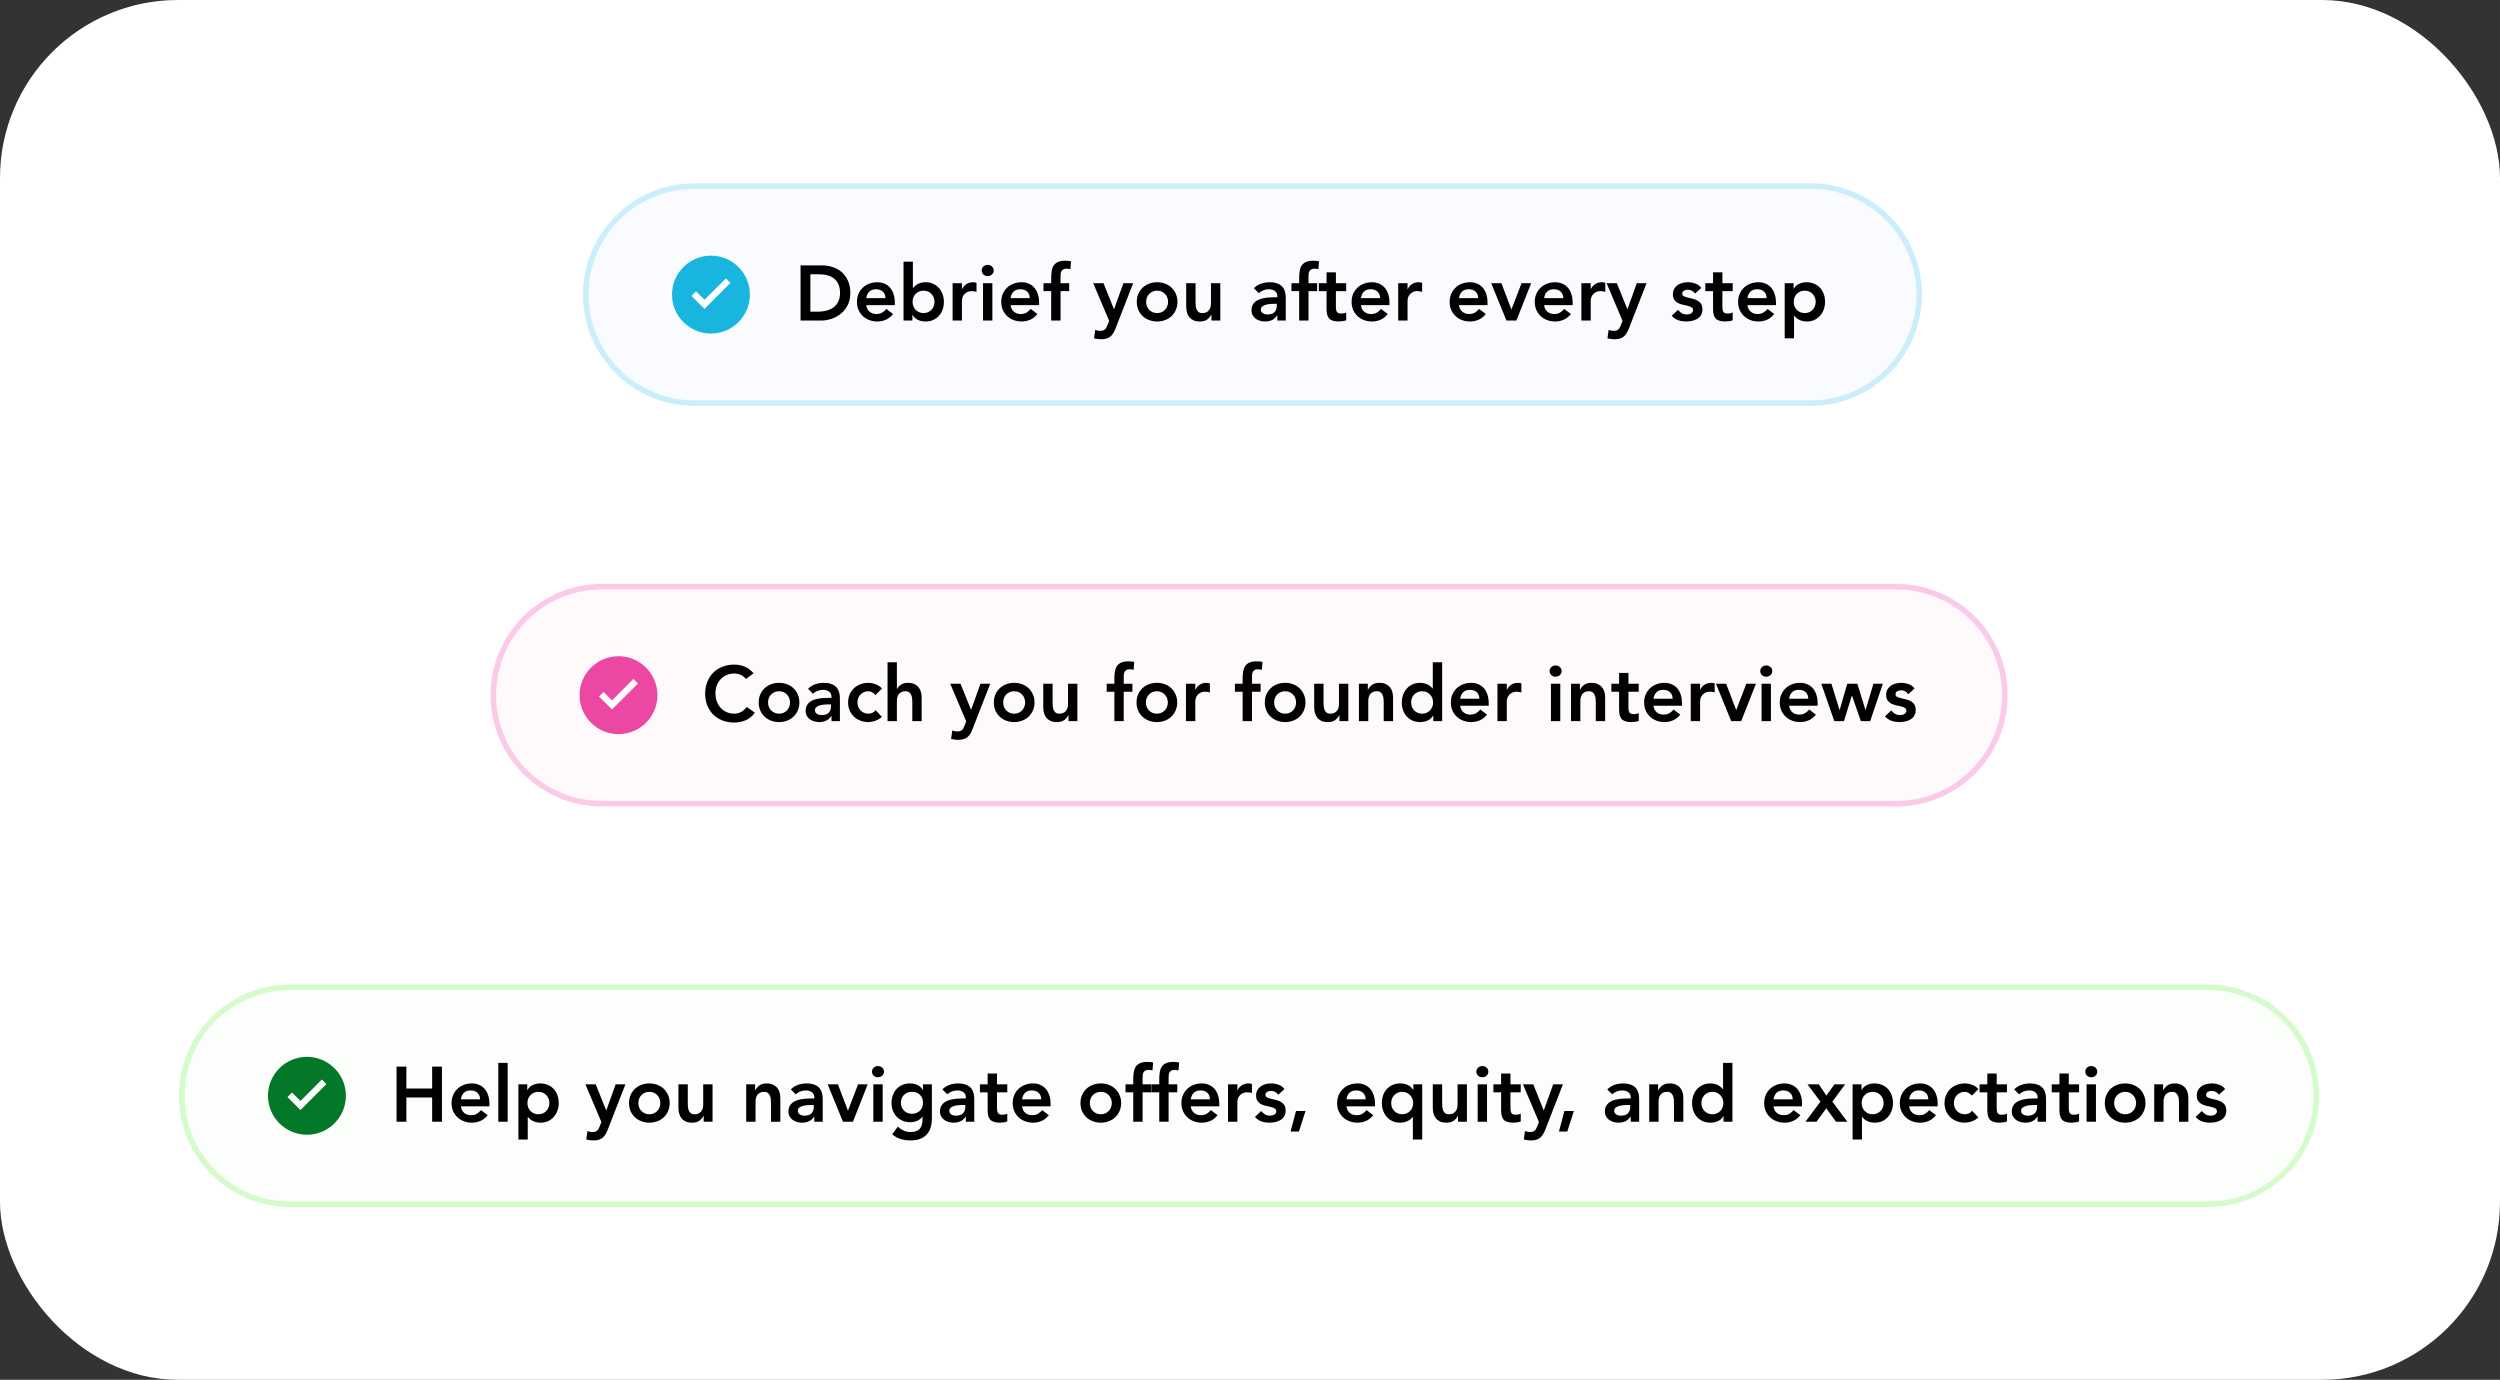
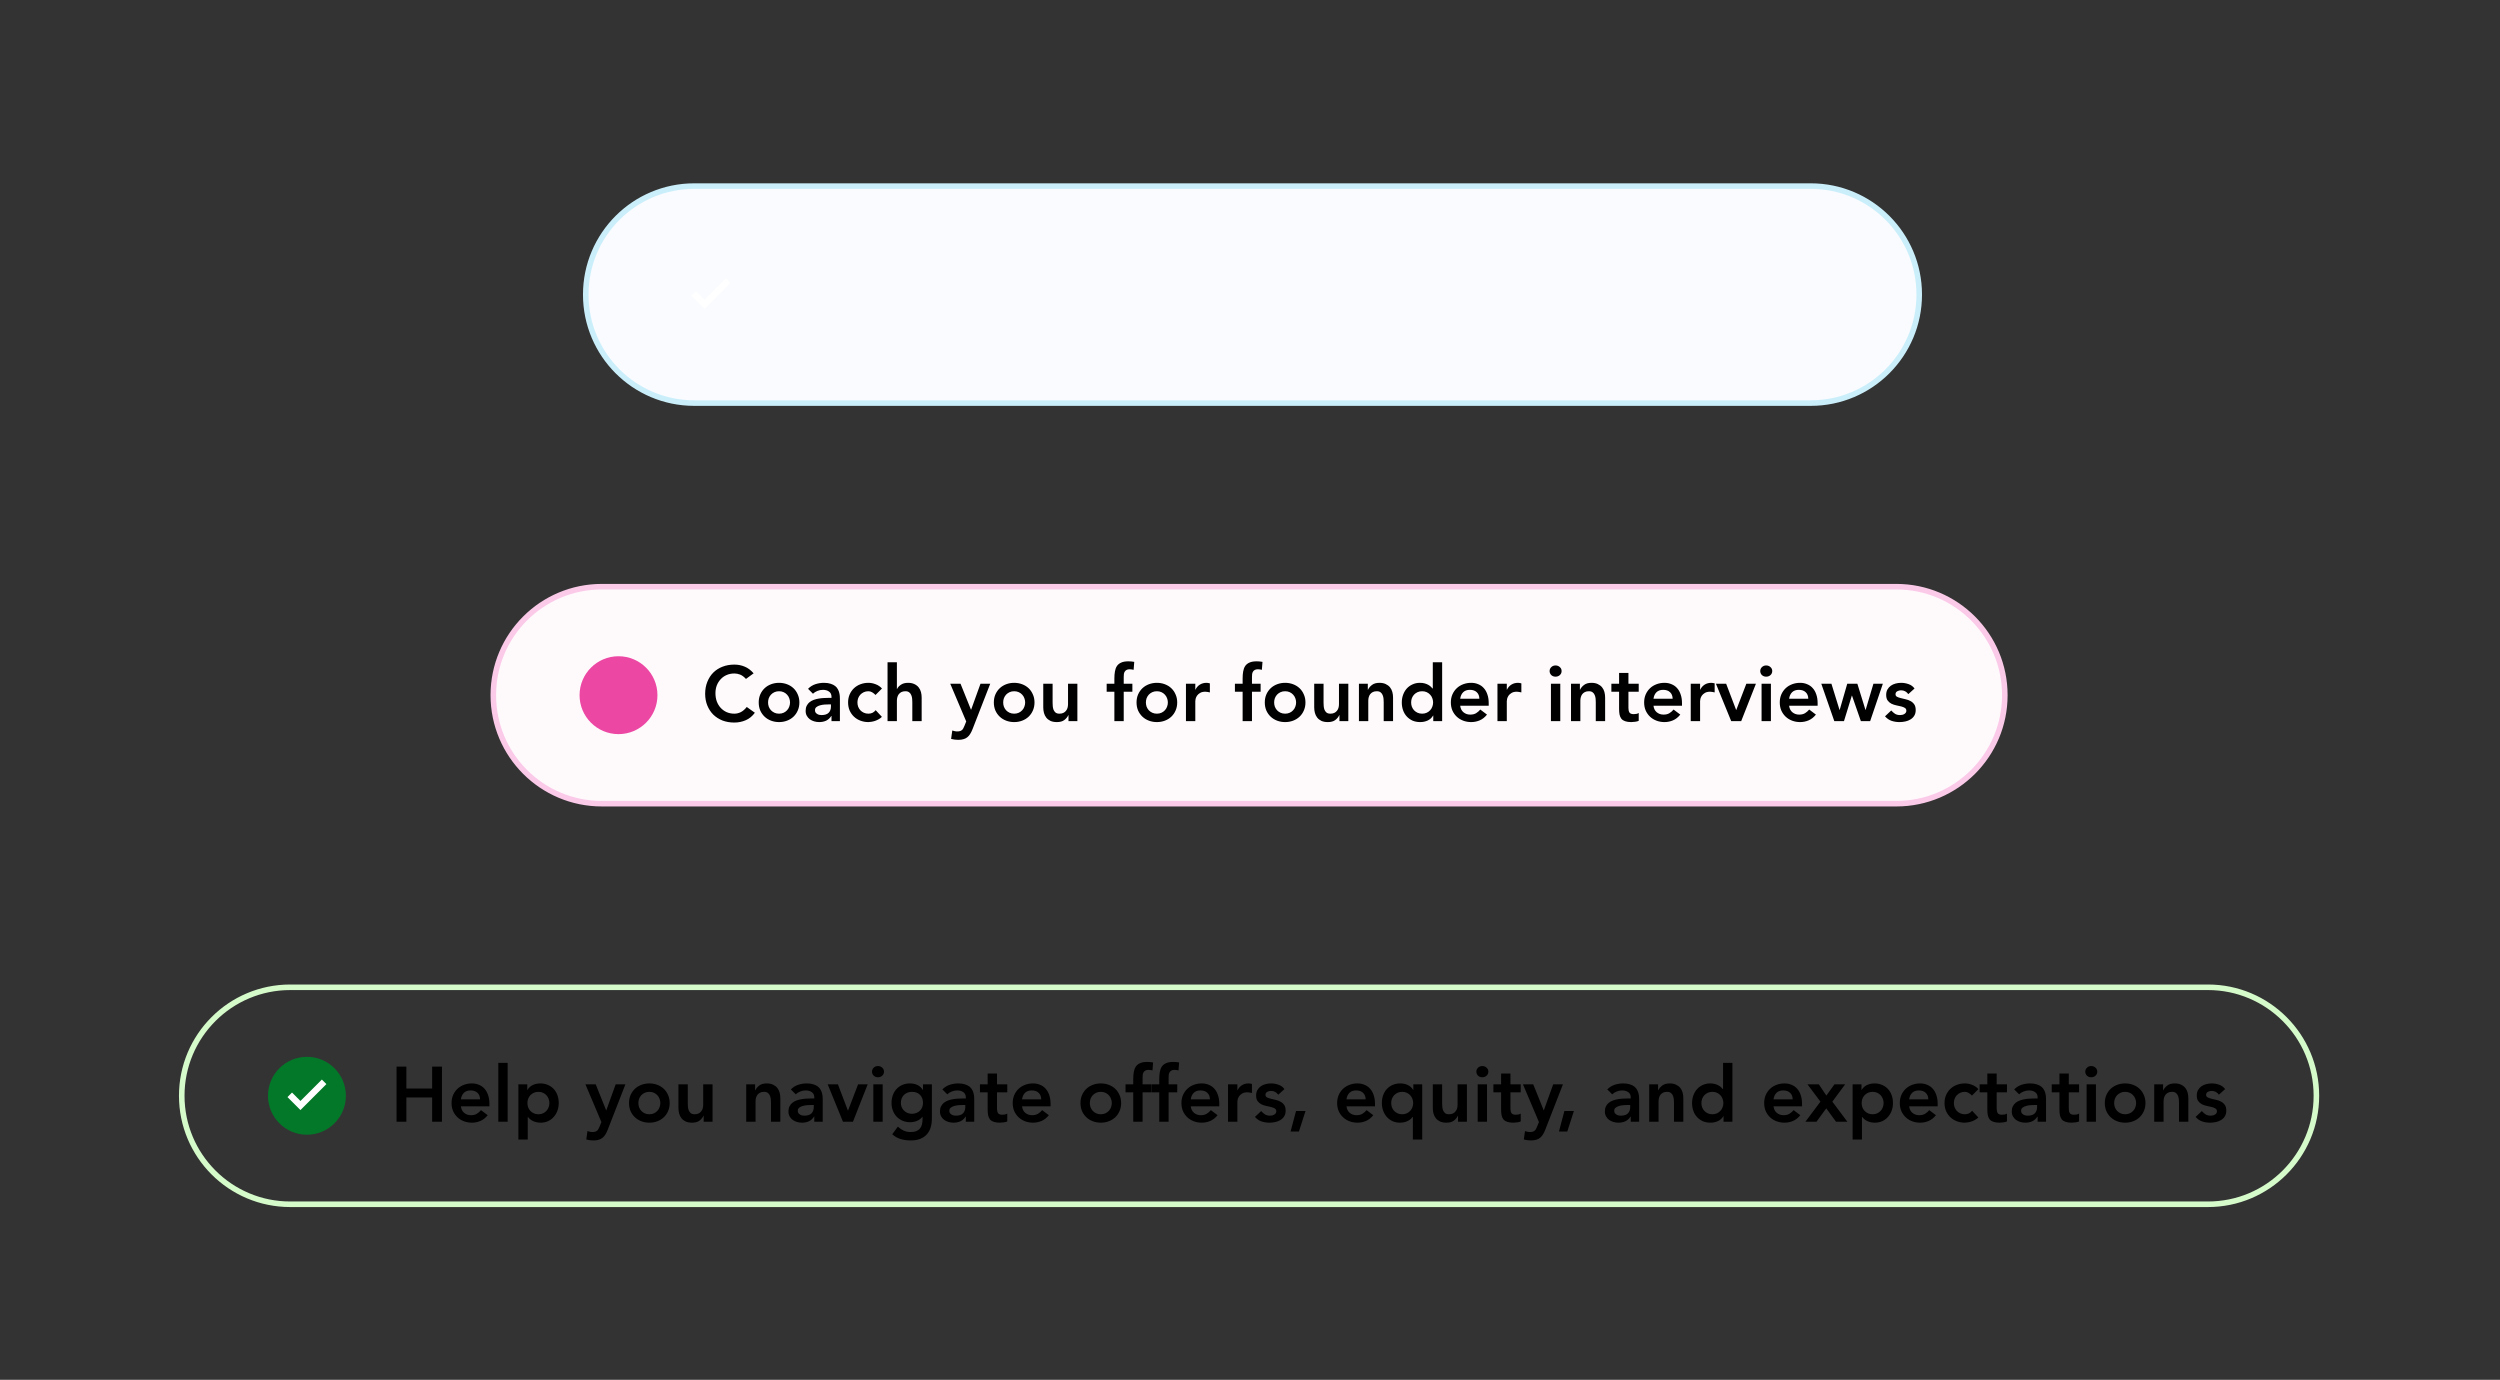
<svg xmlns="http://www.w3.org/2000/svg" width="337" height="186" viewBox="0 0 337 186" fill="none">
  <rect x="0" y="0" width="337" height="186" fill="#333333" stroke="none" />
-   <rect width="337" height="186" rx="24" fill="white" />
  <path d="M93.586 25.086H244.086C252.163 25.086 258.711 31.634 258.711 39.711C258.711 47.788 252.163 54.336 244.086 54.336H93.586C85.509 54.336 78.961 47.788 78.961 39.711C78.961 31.634 85.509 25.086 93.586 25.086Z" fill="#FAFBFE" />
  <path d="M93.586 25.086H244.086C252.163 25.086 258.711 31.634 258.711 39.711C258.711 47.788 252.163 54.336 244.086 54.336H93.586C85.509 54.336 78.961 47.788 78.961 39.711C78.961 31.634 85.509 25.086 93.586 25.086Z" stroke="#CAEFFB" stroke-width="0.75" />
-   <path d="M90.586 39.711C90.586 36.811 92.936 34.461 95.836 34.461C98.735 34.461 101.086 36.811 101.086 39.711C101.086 42.61 98.735 44.961 95.836 44.961C92.936 44.961 90.586 42.61 90.586 39.711Z" fill="#18B5DF" />
  <path d="M94.961 41.636L93.211 39.886L93.823 39.273L94.961 40.411L97.848 37.523L98.461 38.136L94.961 41.636Z" fill="white" />
-   <path d="M107.915 35.777H110.845C111.335 35.777 111.807 35.854 112.262 36.008C112.717 36.155 113.12 36.382 113.47 36.69C113.82 36.998 114.1 37.387 114.31 37.856C114.52 38.318 114.625 38.864 114.625 39.494C114.625 40.131 114.502 40.684 114.257 41.153C114.019 41.615 113.708 42 113.323 42.308C112.945 42.609 112.521 42.836 112.052 42.99C111.59 43.137 111.135 43.211 110.687 43.211H107.915V35.777ZM110.225 42.014C110.638 42.014 111.027 41.968 111.391 41.877C111.762 41.779 112.084 41.632 112.357 41.436C112.63 41.233 112.843 40.974 112.997 40.659C113.158 40.337 113.239 39.949 113.239 39.494C113.239 39.046 113.169 38.661 113.029 38.339C112.889 38.017 112.693 37.758 112.441 37.562C112.196 37.359 111.902 37.212 111.559 37.121C111.223 37.023 110.852 36.974 110.446 36.974H109.238V42.014H110.225ZM116.775 41.132C116.817 41.51 116.964 41.804 117.216 42.014C117.468 42.224 117.773 42.329 118.13 42.329C118.445 42.329 118.707 42.266 118.917 42.14C119.134 42.007 119.323 41.842 119.484 41.646L120.387 42.329C120.093 42.693 119.764 42.952 119.4 43.106C119.036 43.26 118.655 43.337 118.256 43.337C117.878 43.337 117.521 43.274 117.185 43.148C116.849 43.022 116.558 42.843 116.313 42.612C116.068 42.381 115.872 42.105 115.725 41.783C115.585 41.454 115.515 41.09 115.515 40.691C115.515 40.292 115.585 39.931 115.725 39.609C115.872 39.28 116.068 39 116.313 38.769C116.558 38.538 116.849 38.36 117.185 38.234C117.521 38.108 117.878 38.045 118.256 38.045C118.606 38.045 118.924 38.108 119.211 38.234C119.505 38.353 119.754 38.528 119.957 38.759C120.167 38.99 120.328 39.277 120.44 39.62C120.559 39.956 120.618 40.344 120.618 40.785V41.132H116.775ZM119.358 40.187C119.351 39.816 119.236 39.525 119.012 39.315C118.788 39.098 118.476 38.99 118.077 38.99C117.699 38.99 117.398 39.098 117.174 39.315C116.957 39.532 116.824 39.823 116.775 40.187H119.358ZM121.797 35.273H123.057V38.811H123.088C123.151 38.727 123.232 38.643 123.33 38.559C123.428 38.468 123.547 38.384 123.687 38.307C123.827 38.23 123.988 38.167 124.17 38.118C124.352 38.069 124.562 38.045 124.8 38.045C125.157 38.045 125.486 38.115 125.787 38.255C126.088 38.388 126.343 38.573 126.553 38.811C126.77 39.049 126.938 39.329 127.057 39.651C127.176 39.973 127.236 40.32 127.236 40.691C127.236 41.062 127.18 41.408 127.068 41.73C126.956 42.052 126.791 42.332 126.574 42.57C126.357 42.808 126.095 42.997 125.787 43.137C125.479 43.27 125.132 43.337 124.747 43.337C124.39 43.337 124.058 43.267 123.75 43.127C123.442 42.987 123.197 42.763 123.015 42.455H122.994V43.211H121.797V35.273ZM125.976 40.691C125.976 40.495 125.941 40.306 125.871 40.124C125.808 39.942 125.71 39.781 125.577 39.641C125.451 39.501 125.297 39.389 125.115 39.305C124.933 39.221 124.726 39.179 124.495 39.179C124.264 39.179 124.058 39.221 123.876 39.305C123.694 39.389 123.536 39.501 123.403 39.641C123.277 39.781 123.179 39.942 123.109 40.124C123.046 40.306 123.015 40.495 123.015 40.691C123.015 40.887 123.046 41.076 123.109 41.258C123.179 41.44 123.277 41.601 123.403 41.741C123.536 41.881 123.694 41.993 123.876 42.077C124.058 42.161 124.264 42.203 124.495 42.203C124.726 42.203 124.933 42.161 125.115 42.077C125.297 41.993 125.451 41.881 125.577 41.741C125.71 41.601 125.808 41.44 125.871 41.258C125.941 41.076 125.976 40.887 125.976 40.691ZM128.41 38.171H129.67V38.969H129.691C129.831 38.675 130.031 38.447 130.29 38.286C130.549 38.125 130.846 38.045 131.182 38.045C131.259 38.045 131.333 38.052 131.403 38.066C131.48 38.08 131.557 38.097 131.634 38.118V39.336C131.529 39.308 131.424 39.287 131.319 39.273C131.221 39.252 131.123 39.242 131.025 39.242C130.731 39.242 130.493 39.298 130.311 39.41C130.136 39.515 129.999 39.637 129.901 39.777C129.81 39.917 129.747 40.057 129.712 40.197C129.684 40.337 129.67 40.442 129.67 40.512V43.211H128.41V38.171ZM132.512 38.171H133.772V43.211H132.512V38.171ZM132.334 36.459C132.334 36.256 132.407 36.081 132.554 35.934C132.708 35.78 132.901 35.703 133.132 35.703C133.363 35.703 133.555 35.777 133.709 35.924C133.87 36.064 133.951 36.242 133.951 36.459C133.951 36.676 133.87 36.858 133.709 37.005C133.555 37.145 133.363 37.215 133.132 37.215C132.901 37.215 132.708 37.142 132.554 36.995C132.407 36.841 132.334 36.662 132.334 36.459ZM136.227 41.132C136.269 41.51 136.416 41.804 136.668 42.014C136.92 42.224 137.224 42.329 137.581 42.329C137.896 42.329 138.159 42.266 138.369 42.14C138.586 42.007 138.775 41.842 138.936 41.646L139.839 42.329C139.545 42.693 139.216 42.952 138.852 43.106C138.488 43.26 138.106 43.337 137.707 43.337C137.329 43.337 136.972 43.274 136.636 43.148C136.3 43.022 136.01 42.843 135.765 42.612C135.52 42.381 135.324 42.105 135.177 41.783C135.037 41.454 134.967 41.09 134.967 40.691C134.967 40.292 135.037 39.931 135.177 39.609C135.324 39.28 135.52 39 135.765 38.769C136.01 38.538 136.3 38.36 136.636 38.234C136.972 38.108 137.329 38.045 137.707 38.045C138.057 38.045 138.376 38.108 138.663 38.234C138.957 38.353 139.205 38.528 139.408 38.759C139.618 38.99 139.779 39.277 139.891 39.62C140.01 39.956 140.07 40.344 140.07 40.785V41.132H136.227ZM138.81 40.187C138.803 39.816 138.687 39.525 138.463 39.315C138.239 39.098 137.928 38.99 137.529 38.99C137.151 38.99 136.85 39.098 136.626 39.315C136.409 39.532 136.276 39.823 136.227 40.187H138.81ZM141.7 39.242H140.66V38.171H141.7V37.457C141.7 37.107 141.724 36.792 141.773 36.512C141.822 36.225 141.913 35.98 142.046 35.777C142.186 35.574 142.379 35.42 142.624 35.315C142.869 35.203 143.187 35.147 143.579 35.147C143.866 35.147 144.132 35.171 144.377 35.22L144.293 36.291C144.202 36.27 144.115 36.253 144.031 36.239C143.947 36.225 143.859 36.218 143.768 36.218C143.593 36.218 143.453 36.246 143.348 36.302C143.243 36.358 143.159 36.435 143.096 36.533C143.04 36.624 143.002 36.732 142.981 36.858C142.967 36.984 142.96 37.117 142.96 37.257V38.171H144.125V39.242H142.96V43.211H141.7V39.242ZM147.364 38.171H148.75L150.157 41.667H150.178L151.438 38.171H152.751L150.367 44.292C150.276 44.53 150.175 44.737 150.063 44.912C149.958 45.094 149.832 45.244 149.685 45.363C149.538 45.489 149.363 45.58 149.16 45.636C148.964 45.699 148.726 45.731 148.446 45.731C148.117 45.731 147.795 45.689 147.48 45.605L147.637 44.471C147.735 44.506 147.837 44.534 147.942 44.555C148.054 44.583 148.166 44.597 148.278 44.597C148.432 44.597 148.561 44.583 148.666 44.555C148.771 44.527 148.859 44.481 148.929 44.418C149.006 44.362 149.069 44.285 149.118 44.187C149.167 44.096 149.219 43.984 149.275 43.851L149.517 43.253L147.364 38.171ZM153.239 40.691C153.239 40.292 153.309 39.931 153.449 39.609C153.596 39.28 153.792 39 154.037 38.769C154.282 38.538 154.573 38.36 154.909 38.234C155.245 38.108 155.602 38.045 155.98 38.045C156.358 38.045 156.715 38.108 157.051 38.234C157.387 38.36 157.677 38.538 157.922 38.769C158.167 39 158.36 39.28 158.5 39.609C158.647 39.931 158.72 40.292 158.72 40.691C158.72 41.09 158.647 41.454 158.5 41.783C158.36 42.105 158.167 42.381 157.922 42.612C157.677 42.843 157.387 43.022 157.051 43.148C156.715 43.274 156.358 43.337 155.98 43.337C155.602 43.337 155.245 43.274 154.909 43.148C154.573 43.022 154.282 42.843 154.037 42.612C153.792 42.381 153.596 42.105 153.449 41.783C153.309 41.454 153.239 41.09 153.239 40.691ZM154.499 40.691C154.499 40.887 154.531 41.076 154.594 41.258C154.664 41.44 154.762 41.601 154.888 41.741C155.021 41.881 155.178 41.993 155.36 42.077C155.542 42.161 155.749 42.203 155.98 42.203C156.211 42.203 156.417 42.161 156.599 42.077C156.781 41.993 156.935 41.881 157.061 41.741C157.194 41.601 157.292 41.44 157.355 41.258C157.425 41.076 157.46 40.887 157.46 40.691C157.46 40.495 157.425 40.306 157.355 40.124C157.292 39.942 157.194 39.781 157.061 39.641C156.935 39.501 156.781 39.389 156.599 39.305C156.417 39.221 156.211 39.179 155.98 39.179C155.749 39.179 155.542 39.221 155.36 39.305C155.178 39.389 155.021 39.501 154.888 39.641C154.762 39.781 154.664 39.942 154.594 40.124C154.531 40.306 154.499 40.495 154.499 40.691ZM164.499 43.211H163.302V42.402H163.281C163.162 42.654 162.98 42.875 162.735 43.064C162.49 43.246 162.158 43.337 161.738 43.337C161.402 43.337 161.115 43.284 160.877 43.179C160.646 43.067 160.457 42.92 160.31 42.738C160.163 42.549 160.058 42.336 159.995 42.098C159.932 41.86 159.9 41.611 159.9 41.352V38.171H161.16V40.722C161.16 40.862 161.167 41.02 161.181 41.195C161.195 41.363 161.23 41.524 161.286 41.678C161.349 41.825 161.44 41.951 161.559 42.056C161.685 42.154 161.86 42.203 162.084 42.203C162.294 42.203 162.469 42.168 162.609 42.098C162.756 42.028 162.875 41.933 162.966 41.814C163.064 41.695 163.134 41.559 163.176 41.405C163.218 41.251 163.239 41.09 163.239 40.922V38.171H164.499V43.211ZM172.186 42.518H172.155C171.973 42.805 171.742 43.015 171.462 43.148C171.182 43.274 170.874 43.337 170.538 43.337C170.307 43.337 170.079 43.305 169.855 43.242C169.638 43.179 169.442 43.085 169.267 42.959C169.099 42.833 168.963 42.675 168.858 42.486C168.753 42.297 168.7 42.077 168.7 41.825C168.7 41.552 168.749 41.321 168.847 41.132C168.945 40.936 169.075 40.775 169.236 40.649C169.404 40.516 169.596 40.411 169.813 40.334C170.03 40.257 170.254 40.201 170.485 40.166C170.723 40.124 170.961 40.099 171.199 40.092C171.437 40.078 171.661 40.071 171.871 40.071H172.186V39.935C172.186 39.62 172.078 39.385 171.861 39.231C171.644 39.07 171.367 38.99 171.031 38.99C170.765 38.99 170.517 39.039 170.286 39.137C170.055 39.228 169.855 39.354 169.687 39.515L169.026 38.853C169.306 38.566 169.631 38.36 170.002 38.234C170.38 38.108 170.769 38.045 171.168 38.045C171.525 38.045 171.826 38.087 172.071 38.171C172.316 38.248 172.519 38.349 172.68 38.475C172.841 38.601 172.963 38.748 173.047 38.916C173.138 39.077 173.201 39.242 173.236 39.41C173.278 39.578 173.303 39.742 173.31 39.903C173.317 40.057 173.32 40.194 173.32 40.313V43.211H172.186V42.518ZM172.113 40.953H171.85C171.675 40.953 171.479 40.96 171.262 40.974C171.045 40.988 170.839 41.023 170.643 41.079C170.454 41.128 170.293 41.205 170.16 41.31C170.027 41.408 169.96 41.548 169.96 41.73C169.96 41.849 169.985 41.951 170.034 42.035C170.09 42.112 170.16 42.178 170.244 42.234C170.328 42.29 170.422 42.332 170.527 42.36C170.632 42.381 170.737 42.392 170.842 42.392C171.276 42.392 171.595 42.29 171.798 42.087C172.008 41.877 172.113 41.594 172.113 41.237V40.953ZM175.127 39.242H174.088V38.171H175.127V37.457C175.127 37.107 175.152 36.792 175.201 36.512C175.25 36.225 175.341 35.98 175.474 35.777C175.614 35.574 175.806 35.42 176.051 35.315C176.296 35.203 176.615 35.147 177.007 35.147C177.294 35.147 177.56 35.171 177.805 35.22L177.721 36.291C177.63 36.27 177.542 36.253 177.458 36.239C177.374 36.225 177.287 36.218 177.196 36.218C177.021 36.218 176.881 36.246 176.776 36.302C176.671 36.358 176.587 36.435 176.524 36.533C176.468 36.624 176.429 36.732 176.408 36.858C176.394 36.984 176.387 37.117 176.387 37.257V38.171H177.553V39.242H176.387V43.211H175.127V39.242ZM177.779 39.242V38.171H178.819V36.711H180.079V38.171H181.465V39.242H180.079V41.447C180.079 41.699 180.124 41.898 180.215 42.045C180.313 42.192 180.502 42.266 180.782 42.266C180.894 42.266 181.017 42.255 181.15 42.234C181.283 42.206 181.388 42.164 181.465 42.108V43.169C181.332 43.232 181.167 43.274 180.971 43.295C180.782 43.323 180.614 43.337 180.467 43.337C180.131 43.337 179.855 43.298 179.638 43.221C179.428 43.151 179.26 43.043 179.134 42.896C179.015 42.742 178.931 42.553 178.882 42.329C178.84 42.105 178.819 41.846 178.819 41.552V39.242H177.779ZM183.456 41.132C183.498 41.51 183.645 41.804 183.897 42.014C184.149 42.224 184.454 42.329 184.811 42.329C185.126 42.329 185.388 42.266 185.598 42.14C185.815 42.007 186.004 41.842 186.165 41.646L187.068 42.329C186.774 42.693 186.445 42.952 186.081 43.106C185.717 43.26 185.336 43.337 184.937 43.337C184.559 43.337 184.202 43.274 183.866 43.148C183.53 43.022 183.239 42.843 182.994 42.612C182.749 42.381 182.553 42.105 182.406 41.783C182.266 41.454 182.196 41.09 182.196 40.691C182.196 40.292 182.266 39.931 182.406 39.609C182.553 39.28 182.749 39 182.994 38.769C183.239 38.538 183.53 38.36 183.866 38.234C184.202 38.108 184.559 38.045 184.937 38.045C185.287 38.045 185.605 38.108 185.892 38.234C186.186 38.353 186.435 38.528 186.638 38.759C186.848 38.99 187.009 39.277 187.121 39.62C187.24 39.956 187.299 40.344 187.299 40.785V41.132H183.456ZM186.039 40.187C186.032 39.816 185.917 39.525 185.693 39.315C185.469 39.098 185.157 38.99 184.758 38.99C184.38 38.99 184.079 39.098 183.855 39.315C183.638 39.532 183.505 39.823 183.456 40.187H186.039ZM188.478 38.171H189.738V38.969H189.759C189.899 38.675 190.098 38.447 190.357 38.286C190.616 38.125 190.914 38.045 191.25 38.045C191.327 38.045 191.4 38.052 191.47 38.066C191.547 38.08 191.624 38.097 191.701 38.118V39.336C191.596 39.308 191.491 39.287 191.386 39.273C191.288 39.252 191.19 39.242 191.092 39.242C190.798 39.242 190.56 39.298 190.378 39.41C190.203 39.515 190.067 39.637 189.969 39.777C189.878 39.917 189.815 40.057 189.78 40.197C189.752 40.337 189.738 40.442 189.738 40.512V43.211H188.478V38.171ZM196.674 41.132C196.716 41.51 196.863 41.804 197.115 42.014C197.367 42.224 197.671 42.329 198.028 42.329C198.343 42.329 198.606 42.266 198.816 42.14C199.033 42.007 199.222 41.842 199.383 41.646L200.286 42.329C199.992 42.693 199.663 42.952 199.299 43.106C198.935 43.26 198.553 43.337 198.154 43.337C197.776 43.337 197.419 43.274 197.083 43.148C196.747 43.022 196.457 42.843 196.212 42.612C195.967 42.381 195.771 42.105 195.624 41.783C195.484 41.454 195.414 41.09 195.414 40.691C195.414 40.292 195.484 39.931 195.624 39.609C195.771 39.28 195.967 39 196.212 38.769C196.457 38.538 196.747 38.36 197.083 38.234C197.419 38.108 197.776 38.045 198.154 38.045C198.504 38.045 198.823 38.108 199.11 38.234C199.404 38.353 199.652 38.528 199.855 38.759C200.065 38.99 200.226 39.277 200.338 39.62C200.457 39.956 200.517 40.344 200.517 40.785V41.132H196.674ZM199.257 40.187C199.25 39.816 199.134 39.525 198.91 39.315C198.686 39.098 198.375 38.99 197.976 38.99C197.598 38.99 197.297 39.098 197.073 39.315C196.856 39.532 196.723 39.823 196.674 40.187H199.257ZM201.012 38.171H202.388L203.732 41.699H203.753L205.107 38.171H206.399L204.414 43.211H203.07L201.012 38.171ZM208.148 41.132C208.19 41.51 208.337 41.804 208.589 42.014C208.841 42.224 209.145 42.329 209.502 42.329C209.817 42.329 210.08 42.266 210.29 42.14C210.507 42.007 210.696 41.842 210.857 41.646L211.76 42.329C211.466 42.693 211.137 42.952 210.773 43.106C210.409 43.26 210.027 43.337 209.628 43.337C209.25 43.337 208.893 43.274 208.557 43.148C208.221 43.022 207.931 42.843 207.686 42.612C207.441 42.381 207.245 42.105 207.098 41.783C206.958 41.454 206.888 41.09 206.888 40.691C206.888 40.292 206.958 39.931 207.098 39.609C207.245 39.28 207.441 39 207.686 38.769C207.931 38.538 208.221 38.36 208.557 38.234C208.893 38.108 209.25 38.045 209.628 38.045C209.978 38.045 210.297 38.108 210.584 38.234C210.878 38.353 211.126 38.528 211.329 38.759C211.539 38.99 211.7 39.277 211.812 39.62C211.931 39.956 211.991 40.344 211.991 40.785V41.132H208.148ZM210.731 40.187C210.724 39.816 210.608 39.525 210.384 39.315C210.16 39.098 209.849 38.99 209.45 38.99C209.072 38.99 208.771 39.098 208.547 39.315C208.33 39.532 208.197 39.823 208.148 40.187H210.731ZM213.169 38.171H214.429V38.969H214.45C214.59 38.675 214.79 38.447 215.049 38.286C215.308 38.125 215.605 38.045 215.941 38.045C216.018 38.045 216.092 38.052 216.162 38.066C216.239 38.08 216.316 38.097 216.393 38.118V39.336C216.288 39.308 216.183 39.287 216.078 39.273C215.98 39.252 215.882 39.242 215.784 39.242C215.49 39.242 215.252 39.298 215.07 39.41C214.895 39.515 214.758 39.637 214.66 39.777C214.569 39.917 214.506 40.057 214.471 40.197C214.443 40.337 214.429 40.442 214.429 40.512V43.211H213.169V38.171ZM216.568 38.171H217.954L219.361 41.667H219.382L220.642 38.171H221.954L219.571 44.292C219.48 44.53 219.378 44.737 219.266 44.912C219.161 45.094 219.035 45.244 218.888 45.363C218.741 45.489 218.566 45.58 218.363 45.636C218.167 45.699 217.929 45.731 217.649 45.731C217.32 45.731 216.998 45.689 216.683 45.605L216.841 44.471C216.939 44.506 217.04 44.534 217.145 44.555C217.257 44.583 217.369 44.597 217.481 44.597C217.635 44.597 217.765 44.583 217.87 44.555C217.975 44.527 218.062 44.481 218.132 44.418C218.209 44.362 218.272 44.285 218.321 44.187C218.37 44.096 218.423 43.984 218.479 43.851L218.72 43.253L216.568 38.171ZM228.49 39.567C228.245 39.224 227.916 39.053 227.503 39.053C227.335 39.053 227.17 39.095 227.009 39.179C226.848 39.263 226.768 39.399 226.768 39.588C226.768 39.742 226.834 39.854 226.967 39.924C227.1 39.994 227.268 40.054 227.471 40.103C227.674 40.152 227.891 40.204 228.122 40.26C228.36 40.309 228.581 40.39 228.784 40.502C228.987 40.607 229.155 40.754 229.288 40.943C229.421 41.132 229.487 41.391 229.487 41.72C229.487 42.021 229.421 42.276 229.288 42.486C229.162 42.689 228.994 42.854 228.784 42.98C228.581 43.106 228.35 43.197 228.091 43.253C227.832 43.309 227.573 43.337 227.314 43.337C226.922 43.337 226.561 43.281 226.232 43.169C225.903 43.057 225.609 42.854 225.35 42.56L226.19 41.772C226.351 41.954 226.523 42.105 226.705 42.224C226.894 42.336 227.121 42.392 227.387 42.392C227.478 42.392 227.573 42.381 227.671 42.36C227.769 42.339 227.86 42.304 227.944 42.255C228.028 42.206 228.094 42.147 228.143 42.077C228.199 42 228.227 41.912 228.227 41.814C228.227 41.639 228.161 41.51 228.028 41.426C227.895 41.342 227.727 41.275 227.524 41.226C227.321 41.17 227.1 41.121 226.862 41.079C226.631 41.03 226.414 40.957 226.211 40.859C226.008 40.754 225.84 40.61 225.707 40.428C225.574 40.246 225.508 39.994 225.508 39.672C225.508 39.392 225.564 39.151 225.676 38.948C225.795 38.738 225.949 38.566 226.138 38.433C226.327 38.3 226.544 38.202 226.789 38.139C227.034 38.076 227.282 38.045 227.534 38.045C227.87 38.045 228.203 38.104 228.532 38.223C228.861 38.335 229.127 38.531 229.33 38.811L228.49 39.567ZM229.879 39.242V38.171H230.919V36.711H232.179V38.171H233.565V39.242H232.179V41.447C232.179 41.699 232.224 41.898 232.315 42.045C232.413 42.192 232.602 42.266 232.882 42.266C232.994 42.266 233.117 42.255 233.25 42.234C233.383 42.206 233.488 42.164 233.565 42.108V43.169C233.432 43.232 233.267 43.274 233.071 43.295C232.882 43.323 232.714 43.337 232.567 43.337C232.231 43.337 231.955 43.298 231.738 43.221C231.528 43.151 231.36 43.043 231.234 42.896C231.115 42.742 231.031 42.553 230.982 42.329C230.94 42.105 230.919 41.846 230.919 41.552V39.242H229.879ZM235.556 41.132C235.598 41.51 235.745 41.804 235.997 42.014C236.249 42.224 236.554 42.329 236.911 42.329C237.226 42.329 237.488 42.266 237.698 42.14C237.915 42.007 238.104 41.842 238.265 41.646L239.168 42.329C238.874 42.693 238.545 42.952 238.181 43.106C237.817 43.26 237.436 43.337 237.037 43.337C236.659 43.337 236.302 43.274 235.966 43.148C235.63 43.022 235.339 42.843 235.094 42.612C234.849 42.381 234.653 42.105 234.506 41.783C234.366 41.454 234.296 41.09 234.296 40.691C234.296 40.292 234.366 39.931 234.506 39.609C234.653 39.28 234.849 39 235.094 38.769C235.339 38.538 235.63 38.36 235.966 38.234C236.302 38.108 236.659 38.045 237.037 38.045C237.387 38.045 237.705 38.108 237.992 38.234C238.286 38.353 238.535 38.528 238.738 38.759C238.948 38.99 239.109 39.277 239.221 39.62C239.34 39.956 239.399 40.344 239.399 40.785V41.132H235.556ZM238.139 40.187C238.132 39.816 238.017 39.525 237.793 39.315C237.569 39.098 237.257 38.99 236.858 38.99C236.48 38.99 236.179 39.098 235.955 39.315C235.738 39.532 235.605 39.823 235.556 40.187H238.139ZM240.578 38.171H241.775V38.927H241.796C241.978 38.619 242.223 38.395 242.531 38.255C242.839 38.115 243.171 38.045 243.528 38.045C243.913 38.045 244.26 38.115 244.568 38.255C244.876 38.388 245.138 38.573 245.355 38.811C245.572 39.049 245.737 39.329 245.849 39.651C245.961 39.973 246.017 40.32 246.017 40.691C246.017 41.062 245.957 41.408 245.838 41.73C245.719 42.052 245.551 42.332 245.334 42.57C245.124 42.808 244.869 42.997 244.568 43.137C244.267 43.27 243.938 43.337 243.581 43.337C243.343 43.337 243.133 43.312 242.951 43.263C242.769 43.214 242.608 43.151 242.468 43.074C242.328 42.997 242.209 42.917 242.111 42.833C242.013 42.742 241.932 42.654 241.869 42.57H241.838V45.605H240.578V38.171ZM244.757 40.691C244.757 40.495 244.722 40.306 244.652 40.124C244.589 39.942 244.491 39.781 244.358 39.641C244.232 39.501 244.078 39.389 243.896 39.305C243.714 39.221 243.507 39.179 243.276 39.179C243.045 39.179 242.839 39.221 242.657 39.305C242.475 39.389 242.317 39.501 242.184 39.641C242.058 39.781 241.96 39.942 241.89 40.124C241.827 40.306 241.796 40.495 241.796 40.691C241.796 40.887 241.827 41.076 241.89 41.258C241.96 41.44 242.058 41.601 242.184 41.741C242.317 41.881 242.475 41.993 242.657 42.077C242.839 42.161 243.045 42.203 243.276 42.203C243.507 42.203 243.714 42.161 243.896 42.077C244.078 41.993 244.232 41.881 244.358 41.741C244.491 41.601 244.589 41.44 244.652 41.258C244.722 41.076 244.757 40.887 244.757 40.691Z" fill="black" />
  <path d="M81.125 79.086H255.625C263.702 79.086 270.25 85.634 270.25 93.711C270.25 101.788 263.702 108.336 255.625 108.336H81.125C73.048 108.336 66.5 101.788 66.5 93.711C66.5 85.634 73.048 79.086 81.125 79.086Z" fill="#FEFAFC" />
  <path d="M81.125 79.086H255.625C263.702 79.086 270.25 85.634 270.25 93.711C270.25 101.788 263.702 108.336 255.625 108.336H81.125C73.048 108.336 66.5 101.788 66.5 93.711C66.5 85.634 73.048 79.086 81.125 79.086Z" stroke="#FBCAE9" stroke-width="0.75" />
  <path d="M78.125 93.711C78.125 90.811 80.475 88.461 83.375 88.461C86.275 88.461 88.625 90.811 88.625 93.711C88.625 96.61 86.275 98.961 83.375 98.961C80.475 98.961 78.125 96.61 78.125 93.711Z" fill="#ED47A4" />
-   <path d="M82.5 95.636L80.75 93.886L81.362 93.273L82.5 94.411L85.388 91.523L86 92.136L82.5 95.636Z" fill="white" />
  <path d="M100.557 91.52C100.285 91.226 100.019 91.03 99.76 90.932C99.507 90.834 99.252 90.785 98.993 90.785C98.608 90.785 98.258 90.855 97.943 90.995C97.635 91.128 97.369 91.317 97.145 91.562C96.921 91.8 96.746 92.08 96.62 92.402C96.501 92.724 96.442 93.07 96.442 93.441C96.442 93.84 96.501 94.208 96.62 94.544C96.746 94.88 96.921 95.17 97.145 95.415C97.369 95.66 97.635 95.853 97.943 95.993C98.258 96.133 98.608 96.203 98.993 96.203C99.294 96.203 99.585 96.133 99.865 95.993C100.152 95.846 100.418 95.615 100.663 95.3L101.755 96.077C101.419 96.539 101.009 96.875 100.526 97.085C100.043 97.295 99.528 97.4 98.983 97.4C98.409 97.4 97.88 97.309 97.397 97.127C96.921 96.938 96.508 96.675 96.158 96.339C95.815 95.996 95.546 95.587 95.35 95.111C95.153 94.635 95.055 94.106 95.055 93.525C95.055 92.93 95.153 92.391 95.35 91.908C95.546 91.418 95.815 91.002 96.158 90.659C96.508 90.316 96.921 90.053 97.397 89.871C97.88 89.682 98.409 89.588 98.983 89.588C99.487 89.588 99.952 89.679 100.379 89.861C100.813 90.036 101.216 90.337 101.587 90.764L100.557 91.52ZM102.275 94.691C102.275 94.292 102.345 93.931 102.485 93.609C102.632 93.28 102.828 93 103.073 92.769C103.318 92.538 103.608 92.36 103.944 92.234C104.28 92.108 104.637 92.045 105.015 92.045C105.393 92.045 105.75 92.108 106.086 92.234C106.422 92.36 106.713 92.538 106.958 92.769C107.203 93 107.395 93.28 107.535 93.609C107.682 93.931 107.756 94.292 107.756 94.691C107.756 95.09 107.682 95.454 107.535 95.783C107.395 96.105 107.203 96.381 106.958 96.612C106.713 96.843 106.422 97.022 106.086 97.148C105.75 97.274 105.393 97.337 105.015 97.337C104.637 97.337 104.28 97.274 103.944 97.148C103.608 97.022 103.318 96.843 103.073 96.612C102.828 96.381 102.632 96.105 102.485 95.783C102.345 95.454 102.275 95.09 102.275 94.691ZM103.535 94.691C103.535 94.887 103.566 95.076 103.629 95.258C103.699 95.44 103.797 95.601 103.923 95.741C104.056 95.881 104.214 95.993 104.396 96.077C104.578 96.161 104.784 96.203 105.015 96.203C105.246 96.203 105.453 96.161 105.635 96.077C105.817 95.993 105.971 95.881 106.097 95.741C106.23 95.601 106.328 95.44 106.391 95.258C106.461 95.076 106.496 94.887 106.496 94.691C106.496 94.495 106.461 94.306 106.391 94.124C106.328 93.942 106.23 93.781 106.097 93.641C105.971 93.501 105.817 93.389 105.635 93.305C105.453 93.221 105.246 93.179 105.015 93.179C104.784 93.179 104.578 93.221 104.396 93.305C104.214 93.389 104.056 93.501 103.923 93.641C103.797 93.781 103.699 93.942 103.629 94.124C103.566 94.306 103.535 94.495 103.535 94.691ZM112.086 96.518H112.054C111.872 96.805 111.641 97.015 111.361 97.148C111.081 97.274 110.773 97.337 110.437 97.337C110.206 97.337 109.979 97.305 109.755 97.242C109.538 97.179 109.342 97.085 109.167 96.959C108.999 96.833 108.862 96.675 108.757 96.486C108.652 96.297 108.6 96.077 108.6 95.825C108.6 95.552 108.649 95.321 108.747 95.132C108.845 94.936 108.974 94.775 109.135 94.649C109.303 94.516 109.496 94.411 109.713 94.334C109.93 94.257 110.154 94.201 110.385 94.166C110.623 94.124 110.861 94.099 111.099 94.092C111.337 94.078 111.561 94.071 111.771 94.071H112.086V93.935C112.086 93.62 111.977 93.385 111.76 93.231C111.543 93.07 111.267 92.99 110.931 92.99C110.665 92.99 110.416 93.039 110.185 93.137C109.954 93.228 109.755 93.354 109.587 93.515L108.925 92.853C109.205 92.566 109.531 92.36 109.902 92.234C110.28 92.108 110.668 92.045 111.067 92.045C111.424 92.045 111.725 92.087 111.97 92.171C112.215 92.248 112.418 92.349 112.579 92.475C112.74 92.601 112.863 92.748 112.947 92.916C113.038 93.077 113.101 93.242 113.136 93.41C113.178 93.578 113.202 93.742 113.209 93.903C113.216 94.057 113.22 94.194 113.22 94.313V97.211H112.086V96.518ZM112.012 94.953H111.75C111.575 94.953 111.379 94.96 111.162 94.974C110.945 94.988 110.738 95.023 110.542 95.079C110.353 95.128 110.192 95.205 110.059 95.31C109.926 95.408 109.86 95.548 109.86 95.73C109.86 95.849 109.884 95.951 109.933 96.035C109.989 96.112 110.059 96.178 110.143 96.234C110.227 96.29 110.322 96.332 110.427 96.36C110.532 96.381 110.637 96.392 110.742 96.392C111.176 96.392 111.494 96.29 111.697 96.087C111.907 95.877 112.012 95.594 112.012 95.237V94.953ZM118.019 93.683C117.872 93.529 117.718 93.406 117.557 93.315C117.396 93.224 117.232 93.179 117.064 93.179C116.833 93.179 116.626 93.221 116.444 93.305C116.262 93.389 116.105 93.501 115.972 93.641C115.846 93.781 115.748 93.942 115.678 94.124C115.615 94.306 115.583 94.495 115.583 94.691C115.583 94.887 115.615 95.076 115.678 95.258C115.748 95.44 115.846 95.601 115.972 95.741C116.105 95.881 116.262 95.993 116.444 96.077C116.626 96.161 116.833 96.203 117.064 96.203C117.26 96.203 117.442 96.164 117.61 96.087C117.778 96.003 117.921 95.884 118.04 95.73L118.88 96.633C118.754 96.759 118.607 96.868 118.439 96.959C118.278 97.05 118.114 97.123 117.946 97.179C117.778 97.235 117.617 97.274 117.463 97.295C117.309 97.323 117.176 97.337 117.064 97.337C116.686 97.337 116.329 97.274 115.993 97.148C115.657 97.022 115.366 96.843 115.121 96.612C114.876 96.381 114.68 96.105 114.533 95.783C114.393 95.454 114.323 95.09 114.323 94.691C114.323 94.292 114.393 93.931 114.533 93.609C114.68 93.28 114.876 93 115.121 92.769C115.366 92.538 115.657 92.36 115.993 92.234C116.329 92.108 116.686 92.045 117.064 92.045C117.386 92.045 117.708 92.108 118.03 92.234C118.359 92.353 118.646 92.545 118.891 92.811L118.019 93.683ZM120.901 92.874H120.922C121.02 92.664 121.191 92.475 121.436 92.307C121.688 92.132 122.01 92.045 122.402 92.045C122.738 92.045 123.022 92.101 123.253 92.213C123.491 92.325 123.683 92.472 123.83 92.654C123.977 92.836 124.082 93.046 124.145 93.284C124.208 93.522 124.24 93.77 124.24 94.029V97.211H122.98V94.659C122.98 94.519 122.973 94.365 122.959 94.197C122.945 94.022 122.906 93.861 122.843 93.714C122.787 93.56 122.696 93.434 122.57 93.336C122.444 93.231 122.273 93.179 122.056 93.179C121.846 93.179 121.667 93.214 121.52 93.284C121.38 93.354 121.261 93.448 121.163 93.567C121.072 93.686 121.006 93.823 120.964 93.977C120.922 94.131 120.901 94.292 120.901 94.46V97.211H119.641V89.273H120.901V92.874ZM128.094 92.171H129.48L130.887 95.667H130.908L132.168 92.171H133.481L131.097 98.292C131.006 98.53 130.905 98.737 130.793 98.912C130.688 99.094 130.562 99.244 130.415 99.363C130.268 99.489 130.093 99.58 129.89 99.636C129.694 99.699 129.456 99.731 129.176 99.731C128.847 99.731 128.525 99.689 128.21 99.605L128.367 98.471C128.465 98.506 128.567 98.534 128.672 98.555C128.784 98.583 128.896 98.597 129.008 98.597C129.162 98.597 129.291 98.583 129.396 98.555C129.501 98.527 129.589 98.481 129.659 98.418C129.736 98.362 129.799 98.285 129.848 98.187C129.897 98.096 129.949 97.984 130.005 97.851L130.247 97.253L128.094 92.171ZM133.97 94.691C133.97 94.292 134.04 93.931 134.18 93.609C134.327 93.28 134.523 93 134.768 92.769C135.013 92.538 135.303 92.36 135.639 92.234C135.975 92.108 136.332 92.045 136.71 92.045C137.088 92.045 137.445 92.108 137.781 92.234C138.117 92.36 138.408 92.538 138.653 92.769C138.898 93 139.09 93.28 139.23 93.609C139.377 93.931 139.451 94.292 139.451 94.691C139.451 95.09 139.377 95.454 139.23 95.783C139.09 96.105 138.898 96.381 138.653 96.612C138.408 96.843 138.117 97.022 137.781 97.148C137.445 97.274 137.088 97.337 136.71 97.337C136.332 97.337 135.975 97.274 135.639 97.148C135.303 97.022 135.013 96.843 134.768 96.612C134.523 96.381 134.327 96.105 134.18 95.783C134.04 95.454 133.97 95.09 133.97 94.691ZM135.23 94.691C135.23 94.887 135.261 95.076 135.324 95.258C135.394 95.44 135.492 95.601 135.618 95.741C135.751 95.881 135.909 95.993 136.091 96.077C136.273 96.161 136.479 96.203 136.71 96.203C136.941 96.203 137.148 96.161 137.33 96.077C137.512 95.993 137.666 95.881 137.792 95.741C137.925 95.601 138.023 95.44 138.086 95.258C138.156 95.076 138.191 94.887 138.191 94.691C138.191 94.495 138.156 94.306 138.086 94.124C138.023 93.942 137.925 93.781 137.792 93.641C137.666 93.501 137.512 93.389 137.33 93.305C137.148 93.221 136.941 93.179 136.71 93.179C136.479 93.179 136.273 93.221 136.091 93.305C135.909 93.389 135.751 93.501 135.618 93.641C135.492 93.781 135.394 93.942 135.324 94.124C135.261 94.306 135.23 94.495 135.23 94.691ZM145.23 97.211H144.033V96.402H144.012C143.893 96.654 143.711 96.875 143.466 97.064C143.221 97.246 142.888 97.337 142.468 97.337C142.132 97.337 141.845 97.284 141.607 97.179C141.376 97.067 141.187 96.92 141.04 96.738C140.893 96.549 140.788 96.336 140.725 96.098C140.662 95.86 140.631 95.611 140.631 95.352V92.171H141.891V94.722C141.891 94.862 141.898 95.02 141.912 95.195C141.926 95.363 141.961 95.524 142.017 95.678C142.08 95.825 142.171 95.951 142.29 96.056C142.416 96.154 142.591 96.203 142.815 96.203C143.025 96.203 143.2 96.168 143.34 96.098C143.487 96.028 143.606 95.933 143.697 95.814C143.795 95.695 143.865 95.559 143.907 95.405C143.949 95.251 143.97 95.09 143.97 94.922V92.171H145.23V97.211ZM150.218 93.242H149.179V92.171H150.218V91.457C150.218 91.107 150.243 90.792 150.292 90.512C150.341 90.225 150.432 89.98 150.565 89.777C150.705 89.574 150.897 89.42 151.142 89.315C151.387 89.203 151.706 89.147 152.098 89.147C152.385 89.147 152.651 89.171 152.896 89.22L152.812 90.291C152.721 90.27 152.633 90.253 152.549 90.239C152.465 90.225 152.378 90.218 152.287 90.218C152.112 90.218 151.972 90.246 151.867 90.302C151.762 90.358 151.678 90.435 151.615 90.533C151.559 90.624 151.52 90.732 151.499 90.858C151.485 90.984 151.478 91.117 151.478 91.257V92.171H152.644V93.242H151.478V97.211H150.218V93.242ZM153.206 94.691C153.206 94.292 153.276 93.931 153.416 93.609C153.563 93.28 153.759 93 154.004 92.769C154.249 92.538 154.54 92.36 154.876 92.234C155.212 92.108 155.569 92.045 155.947 92.045C156.325 92.045 156.682 92.108 157.018 92.234C157.354 92.36 157.644 92.538 157.889 92.769C158.134 93 158.327 93.28 158.467 93.609C158.614 93.931 158.687 94.292 158.687 94.691C158.687 95.09 158.614 95.454 158.467 95.783C158.327 96.105 158.134 96.381 157.889 96.612C157.644 96.843 157.354 97.022 157.018 97.148C156.682 97.274 156.325 97.337 155.947 97.337C155.569 97.337 155.212 97.274 154.876 97.148C154.54 97.022 154.249 96.843 154.004 96.612C153.759 96.381 153.563 96.105 153.416 95.783C153.276 95.454 153.206 95.09 153.206 94.691ZM154.466 94.691C154.466 94.887 154.498 95.076 154.561 95.258C154.631 95.44 154.729 95.601 154.855 95.741C154.988 95.881 155.145 95.993 155.327 96.077C155.509 96.161 155.716 96.203 155.947 96.203C156.178 96.203 156.384 96.161 156.566 96.077C156.748 95.993 156.902 95.881 157.028 95.741C157.161 95.601 157.259 95.44 157.322 95.258C157.392 95.076 157.427 94.887 157.427 94.691C157.427 94.495 157.392 94.306 157.322 94.124C157.259 93.942 157.161 93.781 157.028 93.641C156.902 93.501 156.748 93.389 156.566 93.305C156.384 93.221 156.178 93.179 155.947 93.179C155.716 93.179 155.509 93.221 155.327 93.305C155.145 93.389 154.988 93.501 154.855 93.641C154.729 93.781 154.631 93.942 154.561 94.124C154.498 94.306 154.466 94.495 154.466 94.691ZM159.867 92.171H161.127V92.969H161.148C161.288 92.675 161.487 92.447 161.746 92.286C162.005 92.125 162.303 92.045 162.639 92.045C162.716 92.045 162.789 92.052 162.859 92.066C162.936 92.08 163.013 92.097 163.09 92.118V93.336C162.985 93.308 162.88 93.287 162.775 93.273C162.677 93.252 162.579 93.242 162.481 93.242C162.187 93.242 161.949 93.298 161.767 93.41C161.592 93.515 161.456 93.637 161.358 93.777C161.267 93.917 161.204 94.057 161.169 94.197C161.141 94.337 161.127 94.442 161.127 94.512V97.211H159.867V92.171ZM167.506 93.242H166.467V92.171H167.506V91.457C167.506 91.107 167.531 90.792 167.58 90.512C167.629 90.225 167.72 89.98 167.853 89.777C167.993 89.574 168.185 89.42 168.43 89.315C168.675 89.203 168.994 89.147 169.386 89.147C169.673 89.147 169.939 89.171 170.184 89.22L170.1 90.291C170.009 90.27 169.921 90.253 169.837 90.239C169.753 90.225 169.666 90.218 169.575 90.218C169.4 90.218 169.26 90.246 169.155 90.302C169.05 90.358 168.966 90.435 168.903 90.533C168.847 90.624 168.808 90.732 168.787 90.858C168.773 90.984 168.766 91.117 168.766 91.257V92.171H169.932V93.242H168.766V97.211H167.506V93.242ZM170.494 94.691C170.494 94.292 170.564 93.931 170.704 93.609C170.851 93.28 171.047 93 171.292 92.769C171.537 92.538 171.828 92.36 172.164 92.234C172.5 92.108 172.857 92.045 173.235 92.045C173.613 92.045 173.97 92.108 174.306 92.234C174.642 92.36 174.932 92.538 175.177 92.769C175.422 93 175.615 93.28 175.755 93.609C175.902 93.931 175.975 94.292 175.975 94.691C175.975 95.09 175.902 95.454 175.755 95.783C175.615 96.105 175.422 96.381 175.177 96.612C174.932 96.843 174.642 97.022 174.306 97.148C173.97 97.274 173.613 97.337 173.235 97.337C172.857 97.337 172.5 97.274 172.164 97.148C171.828 97.022 171.537 96.843 171.292 96.612C171.047 96.381 170.851 96.105 170.704 95.783C170.564 95.454 170.494 95.09 170.494 94.691ZM171.754 94.691C171.754 94.887 171.786 95.076 171.849 95.258C171.919 95.44 172.017 95.601 172.143 95.741C172.276 95.881 172.433 95.993 172.615 96.077C172.797 96.161 173.004 96.203 173.235 96.203C173.466 96.203 173.672 96.161 173.854 96.077C174.036 95.993 174.19 95.881 174.316 95.741C174.449 95.601 174.547 95.44 174.61 95.258C174.68 95.076 174.715 94.887 174.715 94.691C174.715 94.495 174.68 94.306 174.61 94.124C174.547 93.942 174.449 93.781 174.316 93.641C174.19 93.501 174.036 93.389 173.854 93.305C173.672 93.221 173.466 93.179 173.235 93.179C173.004 93.179 172.797 93.221 172.615 93.305C172.433 93.389 172.276 93.501 172.143 93.641C172.017 93.781 171.919 93.942 171.849 94.124C171.786 94.306 171.754 94.495 171.754 94.691ZM181.754 97.211H180.557V96.402H180.536C180.417 96.654 180.235 96.875 179.99 97.064C179.745 97.246 179.412 97.337 178.992 97.337C178.656 97.337 178.369 97.284 178.131 97.179C177.9 97.067 177.711 96.92 177.564 96.738C177.417 96.549 177.312 96.336 177.249 96.098C177.186 95.86 177.155 95.611 177.155 95.352V92.171H178.415V94.722C178.415 94.862 178.422 95.02 178.436 95.195C178.45 95.363 178.485 95.524 178.541 95.678C178.604 95.825 178.695 95.951 178.814 96.056C178.94 96.154 179.115 96.203 179.339 96.203C179.549 96.203 179.724 96.168 179.864 96.098C180.011 96.028 180.13 95.933 180.221 95.814C180.319 95.695 180.389 95.559 180.431 95.405C180.473 95.251 180.494 95.09 180.494 94.922V92.171H181.754V97.211ZM183.184 92.171H184.381V92.979H184.402C184.521 92.727 184.703 92.51 184.948 92.328C185.193 92.139 185.526 92.045 185.946 92.045C186.282 92.045 186.565 92.101 186.796 92.213C187.034 92.325 187.227 92.472 187.374 92.654C187.521 92.836 187.626 93.046 187.689 93.284C187.752 93.522 187.783 93.77 187.783 94.029V97.211H186.523V94.659C186.523 94.519 186.516 94.365 186.502 94.197C186.488 94.022 186.45 93.861 186.387 93.714C186.331 93.56 186.24 93.434 186.114 93.336C185.988 93.231 185.816 93.179 185.599 93.179C185.389 93.179 185.211 93.214 185.064 93.284C184.924 93.354 184.805 93.448 184.707 93.567C184.616 93.686 184.549 93.823 184.507 93.977C184.465 94.131 184.444 94.292 184.444 94.46V97.211H183.184V92.171ZM193.204 96.455H193.183C193.001 96.763 192.756 96.987 192.448 97.127C192.14 97.267 191.807 97.337 191.45 97.337C191.058 97.337 190.708 97.27 190.4 97.137C190.099 96.997 189.84 96.808 189.623 96.57C189.406 96.332 189.242 96.052 189.13 95.73C189.018 95.408 188.962 95.062 188.962 94.691C188.962 94.32 189.021 93.973 189.14 93.651C189.259 93.329 189.424 93.049 189.634 92.811C189.851 92.573 190.11 92.388 190.411 92.255C190.712 92.115 191.041 92.045 191.398 92.045C191.636 92.045 191.846 92.069 192.028 92.118C192.21 92.167 192.371 92.23 192.511 92.307C192.651 92.384 192.77 92.468 192.868 92.559C192.966 92.643 193.046 92.727 193.109 92.811H193.141V89.273H194.401V97.211H193.204V96.455ZM190.222 94.691C190.222 94.887 190.253 95.076 190.316 95.258C190.386 95.44 190.484 95.601 190.61 95.741C190.743 95.881 190.901 95.993 191.083 96.077C191.265 96.161 191.471 96.203 191.702 96.203C191.933 96.203 192.14 96.161 192.322 96.077C192.504 95.993 192.658 95.881 192.784 95.741C192.917 95.601 193.015 95.44 193.078 95.258C193.148 95.076 193.183 94.887 193.183 94.691C193.183 94.495 193.148 94.306 193.078 94.124C193.015 93.942 192.917 93.781 192.784 93.641C192.658 93.501 192.504 93.389 192.322 93.305C192.14 93.221 191.933 93.179 191.702 93.179C191.471 93.179 191.265 93.221 191.083 93.305C190.901 93.389 190.743 93.501 190.61 93.641C190.484 93.781 190.386 93.942 190.316 94.124C190.253 94.306 190.222 94.495 190.222 94.691ZM196.835 95.132C196.877 95.51 197.024 95.804 197.276 96.014C197.528 96.224 197.833 96.329 198.19 96.329C198.505 96.329 198.767 96.266 198.977 96.14C199.194 96.007 199.383 95.842 199.544 95.646L200.447 96.329C200.153 96.693 199.824 96.952 199.46 97.106C199.096 97.26 198.715 97.337 198.316 97.337C197.938 97.337 197.581 97.274 197.245 97.148C196.909 97.022 196.618 96.843 196.373 96.612C196.128 96.381 195.932 96.105 195.785 95.783C195.645 95.454 195.575 95.09 195.575 94.691C195.575 94.292 195.645 93.931 195.785 93.609C195.932 93.28 196.128 93 196.373 92.769C196.618 92.538 196.909 92.36 197.245 92.234C197.581 92.108 197.938 92.045 198.316 92.045C198.666 92.045 198.984 92.108 199.271 92.234C199.565 92.353 199.814 92.528 200.017 92.759C200.227 92.99 200.388 93.277 200.5 93.62C200.619 93.956 200.678 94.344 200.678 94.785V95.132H196.835ZM199.418 94.187C199.411 93.816 199.296 93.525 199.072 93.315C198.848 93.098 198.536 92.99 198.137 92.99C197.759 92.99 197.458 93.098 197.234 93.315C197.017 93.532 196.884 93.823 196.835 94.187H199.418ZM201.857 92.171H203.117V92.969H203.138C203.278 92.675 203.477 92.447 203.736 92.286C203.995 92.125 204.293 92.045 204.629 92.045C204.706 92.045 204.779 92.052 204.849 92.066C204.926 92.08 205.003 92.097 205.08 92.118V93.336C204.975 93.308 204.87 93.287 204.765 93.273C204.667 93.252 204.569 93.242 204.471 93.242C204.177 93.242 203.939 93.298 203.757 93.41C203.582 93.515 203.446 93.637 203.348 93.777C203.257 93.917 203.194 94.057 203.159 94.197C203.131 94.337 203.117 94.442 203.117 94.512V97.211H201.857V92.171ZM209.066 92.171H210.326V97.211H209.066V92.171ZM208.887 90.459C208.887 90.256 208.961 90.081 209.108 89.934C209.262 89.78 209.454 89.703 209.685 89.703C209.916 89.703 210.109 89.777 210.263 89.924C210.424 90.064 210.504 90.242 210.504 90.459C210.504 90.676 210.424 90.858 210.263 91.005C210.109 91.145 209.916 91.215 209.685 91.215C209.454 91.215 209.262 91.142 209.108 90.995C208.961 90.841 208.887 90.662 208.887 90.459ZM211.772 92.171H212.969V92.979H212.99C213.109 92.727 213.291 92.51 213.536 92.328C213.781 92.139 214.114 92.045 214.534 92.045C214.87 92.045 215.153 92.101 215.384 92.213C215.622 92.325 215.815 92.472 215.962 92.654C216.109 92.836 216.214 93.046 216.277 93.284C216.34 93.522 216.371 93.77 216.371 94.029V97.211H215.111V94.659C215.111 94.519 215.104 94.365 215.09 94.197C215.076 94.022 215.038 93.861 214.975 93.714C214.919 93.56 214.828 93.434 214.702 93.336C214.576 93.231 214.404 93.179 214.187 93.179C213.977 93.179 213.799 93.214 213.652 93.284C213.512 93.354 213.393 93.448 213.295 93.567C213.204 93.686 213.137 93.823 213.095 93.977C213.053 94.131 213.032 94.292 213.032 94.46V97.211H211.772V92.171ZM217.213 93.242V92.171H218.253V90.711H219.513V92.171H220.899V93.242H219.513V95.447C219.513 95.699 219.558 95.898 219.649 96.045C219.747 96.192 219.936 96.266 220.216 96.266C220.328 96.266 220.451 96.255 220.584 96.234C220.717 96.206 220.822 96.164 220.899 96.108V97.169C220.766 97.232 220.601 97.274 220.405 97.295C220.216 97.323 220.048 97.337 219.901 97.337C219.565 97.337 219.289 97.298 219.072 97.221C218.862 97.151 218.694 97.043 218.568 96.896C218.449 96.742 218.365 96.553 218.316 96.329C218.274 96.105 218.253 95.846 218.253 95.552V93.242H217.213ZM222.89 95.132C222.932 95.51 223.079 95.804 223.331 96.014C223.583 96.224 223.888 96.329 224.245 96.329C224.56 96.329 224.822 96.266 225.032 96.14C225.249 96.007 225.438 95.842 225.599 95.646L226.502 96.329C226.208 96.693 225.879 96.952 225.515 97.106C225.151 97.26 224.77 97.337 224.371 97.337C223.993 97.337 223.636 97.274 223.3 97.148C222.964 97.022 222.673 96.843 222.428 96.612C222.183 96.381 221.987 96.105 221.84 95.783C221.7 95.454 221.63 95.09 221.63 94.691C221.63 94.292 221.7 93.931 221.84 93.609C221.987 93.28 222.183 93 222.428 92.769C222.673 92.538 222.964 92.36 223.3 92.234C223.636 92.108 223.993 92.045 224.371 92.045C224.721 92.045 225.039 92.108 225.326 92.234C225.62 92.353 225.869 92.528 226.072 92.759C226.282 92.99 226.443 93.277 226.555 93.62C226.674 93.956 226.733 94.344 226.733 94.785V95.132H222.89ZM225.473 94.187C225.466 93.816 225.351 93.525 225.127 93.315C224.903 93.098 224.591 92.99 224.192 92.99C223.814 92.99 223.513 93.098 223.289 93.315C223.072 93.532 222.939 93.823 222.89 94.187H225.473ZM227.912 92.171H229.172V92.969H229.193C229.333 92.675 229.532 92.447 229.791 92.286C230.05 92.125 230.348 92.045 230.684 92.045C230.761 92.045 230.834 92.052 230.904 92.066C230.981 92.08 231.058 92.097 231.135 92.118V93.336C231.03 93.308 230.925 93.287 230.82 93.273C230.722 93.252 230.624 93.242 230.526 93.242C230.232 93.242 229.994 93.298 229.812 93.41C229.637 93.515 229.501 93.637 229.403 93.777C229.312 93.917 229.249 94.057 229.214 94.197C229.186 94.337 229.172 94.442 229.172 94.512V97.211H227.912V92.171ZM231.31 92.171H232.686L234.03 95.699H234.051L235.405 92.171H236.697L234.712 97.211H233.368L231.31 92.171ZM237.459 92.171H238.719V97.211H237.459V92.171ZM237.28 90.459C237.28 90.256 237.354 90.081 237.501 89.934C237.655 89.78 237.847 89.703 238.078 89.703C238.309 89.703 238.502 89.777 238.656 89.924C238.817 90.064 238.897 90.242 238.897 90.459C238.897 90.676 238.817 90.858 238.656 91.005C238.502 91.145 238.309 91.215 238.078 91.215C237.847 91.215 237.655 91.142 237.501 90.995C237.354 90.841 237.28 90.662 237.28 90.459ZM241.173 95.132C241.215 95.51 241.362 95.804 241.614 96.014C241.866 96.224 242.171 96.329 242.528 96.329C242.843 96.329 243.105 96.266 243.315 96.14C243.532 96.007 243.721 95.842 243.882 95.646L244.785 96.329C244.491 96.693 244.162 96.952 243.798 97.106C243.434 97.26 243.053 97.337 242.654 97.337C242.276 97.337 241.919 97.274 241.583 97.148C241.247 97.022 240.956 96.843 240.711 96.612C240.466 96.381 240.27 96.105 240.123 95.783C239.983 95.454 239.913 95.09 239.913 94.691C239.913 94.292 239.983 93.931 240.123 93.609C240.27 93.28 240.466 93 240.711 92.769C240.956 92.538 241.247 92.36 241.583 92.234C241.919 92.108 242.276 92.045 242.654 92.045C243.004 92.045 243.322 92.108 243.609 92.234C243.903 92.353 244.152 92.528 244.355 92.759C244.565 92.99 244.726 93.277 244.838 93.62C244.957 93.956 245.016 94.344 245.016 94.785V95.132H241.173ZM243.756 94.187C243.749 93.816 243.634 93.525 243.41 93.315C243.186 93.098 242.874 92.99 242.475 92.99C242.097 92.99 241.796 93.098 241.572 93.315C241.355 93.532 241.222 93.823 241.173 94.187H243.756ZM245.512 92.171H246.877L247.969 95.699H247.99L249.008 92.171H250.373L251.465 95.699H251.486L252.536 92.171H253.807L252.095 97.211H250.846L249.649 93.767H249.628L248.567 97.211H247.265L245.512 92.171ZM257.239 93.567C256.994 93.224 256.665 93.053 256.252 93.053C256.084 93.053 255.92 93.095 255.759 93.179C255.598 93.263 255.517 93.399 255.517 93.588C255.517 93.742 255.584 93.854 255.717 93.924C255.85 93.994 256.018 94.054 256.221 94.103C256.424 94.152 256.641 94.204 256.872 94.26C257.11 94.309 257.33 94.39 257.533 94.502C257.736 94.607 257.904 94.754 258.037 94.943C258.17 95.132 258.237 95.391 258.237 95.72C258.237 96.021 258.17 96.276 258.037 96.486C257.911 96.689 257.743 96.854 257.533 96.98C257.33 97.106 257.099 97.197 256.84 97.253C256.581 97.309 256.322 97.337 256.063 97.337C255.671 97.337 255.311 97.281 254.982 97.169C254.653 97.057 254.359 96.854 254.1 96.56L254.94 95.772C255.101 95.954 255.272 96.105 255.454 96.224C255.643 96.336 255.871 96.392 256.137 96.392C256.228 96.392 256.322 96.381 256.42 96.36C256.518 96.339 256.609 96.304 256.693 96.255C256.777 96.206 256.844 96.147 256.893 96.077C256.949 96 256.977 95.912 256.977 95.814C256.977 95.639 256.91 95.51 256.777 95.426C256.644 95.342 256.476 95.275 256.273 95.226C256.07 95.17 255.85 95.121 255.612 95.079C255.381 95.03 255.164 94.957 254.961 94.859C254.758 94.754 254.59 94.61 254.457 94.428C254.324 94.246 254.257 93.994 254.257 93.672C254.257 93.392 254.313 93.151 254.425 92.948C254.544 92.738 254.698 92.566 254.887 92.433C255.076 92.3 255.293 92.202 255.538 92.139C255.783 92.076 256.032 92.045 256.284 92.045C256.62 92.045 256.952 92.104 257.281 92.223C257.61 92.335 257.876 92.531 258.079 92.811L257.239 93.567Z" fill="black" />
-   <path d="M39.125 133.086H297.625C305.702 133.086 312.25 139.634 312.25 147.711C312.25 155.788 305.702 162.336 297.625 162.336H39.125C31.048 162.336 24.5 155.788 24.5 147.711C24.5 139.634 31.048 133.086 39.125 133.086Z" fill="#FBFEFA" />
  <path d="M39.125 133.086H297.625C305.702 133.086 312.25 139.634 312.25 147.711C312.25 155.788 305.702 162.336 297.625 162.336H39.125C31.048 162.336 24.5 155.788 24.5 147.711C24.5 139.634 31.048 133.086 39.125 133.086Z" stroke="#D5FBCA" stroke-width="0.75" />
  <path d="M36.125 147.711C36.125 144.811 38.475 142.461 41.375 142.461C44.275 142.461 46.625 144.811 46.625 147.711C46.625 150.61 44.275 152.961 41.375 152.961C38.475 152.961 36.125 150.61 36.125 147.711Z" fill="#037828" />
  <path d="M40.5 149.636L38.75 147.886L39.362 147.273L40.5 148.411L43.388 145.523L44 146.136L40.5 149.636Z" fill="white" />
  <path d="M53.455 143.777H54.778V146.738H58.253V143.777H59.576V151.211H58.253V147.935H54.778V151.211H53.455V143.777ZM62.13 149.132C62.172 149.51 62.319 149.804 62.571 150.014C62.823 150.224 63.127 150.329 63.484 150.329C63.799 150.329 64.062 150.266 64.272 150.14C64.489 150.007 64.678 149.842 64.839 149.646L65.742 150.329C65.448 150.693 65.119 150.952 64.755 151.106C64.391 151.26 64.009 151.337 63.61 151.337C63.232 151.337 62.875 151.274 62.539 151.148C62.203 151.022 61.913 150.843 61.668 150.612C61.423 150.381 61.227 150.105 61.08 149.783C60.94 149.454 60.87 149.09 60.87 148.691C60.87 148.292 60.94 147.931 61.08 147.609C61.227 147.28 61.423 147 61.668 146.769C61.913 146.538 62.203 146.36 62.539 146.234C62.875 146.108 63.232 146.045 63.61 146.045C63.96 146.045 64.279 146.108 64.566 146.234C64.86 146.353 65.108 146.528 65.311 146.759C65.521 146.99 65.682 147.277 65.794 147.62C65.913 147.956 65.973 148.344 65.973 148.785V149.132H62.13ZM64.713 148.187C64.706 147.816 64.59 147.525 64.366 147.315C64.142 147.098 63.831 146.99 63.432 146.99C63.054 146.99 62.753 147.098 62.529 147.315C62.312 147.532 62.179 147.823 62.13 148.187H64.713ZM67.172 143.273H68.432V151.211H67.172V143.273ZM69.879 146.171H71.076V146.927H71.097C71.279 146.619 71.524 146.395 71.832 146.255C72.14 146.115 72.472 146.045 72.829 146.045C73.214 146.045 73.561 146.115 73.869 146.255C74.177 146.388 74.439 146.573 74.656 146.811C74.873 147.049 75.038 147.329 75.15 147.651C75.262 147.973 75.318 148.32 75.318 148.691C75.318 149.062 75.258 149.408 75.139 149.73C75.02 150.052 74.852 150.332 74.635 150.57C74.425 150.808 74.17 150.997 73.869 151.137C73.568 151.27 73.239 151.337 72.882 151.337C72.644 151.337 72.434 151.312 72.252 151.263C72.07 151.214 71.909 151.151 71.769 151.074C71.629 150.997 71.51 150.917 71.412 150.833C71.314 150.742 71.233 150.654 71.17 150.57H71.139V153.605H69.879V146.171ZM74.058 148.691C74.058 148.495 74.023 148.306 73.953 148.124C73.89 147.942 73.792 147.781 73.659 147.641C73.533 147.501 73.379 147.389 73.197 147.305C73.015 147.221 72.808 147.179 72.577 147.179C72.346 147.179 72.14 147.221 71.958 147.305C71.776 147.389 71.618 147.501 71.485 147.641C71.359 147.781 71.261 147.942 71.191 148.124C71.128 148.306 71.097 148.495 71.097 148.691C71.097 148.887 71.128 149.076 71.191 149.258C71.261 149.44 71.359 149.601 71.485 149.741C71.618 149.881 71.776 149.993 71.958 150.077C72.14 150.161 72.346 150.203 72.577 150.203C72.808 150.203 73.015 150.161 73.197 150.077C73.379 149.993 73.533 149.881 73.659 149.741C73.792 149.601 73.89 149.44 73.953 149.258C74.023 149.076 74.058 148.887 74.058 148.691ZM78.917 146.171H80.303L81.71 149.667H81.731L82.991 146.171H84.303L81.92 152.292C81.829 152.53 81.727 152.737 81.615 152.912C81.51 153.094 81.384 153.244 81.237 153.363C81.09 153.489 80.915 153.58 80.712 153.636C80.516 153.699 80.278 153.731 79.998 153.731C79.669 153.731 79.347 153.689 79.032 153.605L79.19 152.471C79.288 152.506 79.389 152.534 79.494 152.555C79.606 152.583 79.718 152.597 79.83 152.597C79.984 152.597 80.114 152.583 80.219 152.555C80.324 152.527 80.411 152.481 80.481 152.418C80.558 152.362 80.621 152.285 80.67 152.187C80.719 152.096 80.772 151.984 80.828 151.851L81.069 151.253L78.917 146.171ZM84.792 148.691C84.792 148.292 84.862 147.931 85.002 147.609C85.149 147.28 85.345 147 85.59 146.769C85.835 146.538 86.126 146.36 86.462 146.234C86.798 146.108 87.155 146.045 87.533 146.045C87.911 146.045 88.268 146.108 88.604 146.234C88.94 146.36 89.23 146.538 89.475 146.769C89.72 147 89.913 147.28 90.053 147.609C90.2 147.931 90.273 148.292 90.273 148.691C90.273 149.09 90.2 149.454 90.053 149.783C89.913 150.105 89.72 150.381 89.475 150.612C89.23 150.843 88.94 151.022 88.604 151.148C88.268 151.274 87.911 151.337 87.533 151.337C87.155 151.337 86.798 151.274 86.462 151.148C86.126 151.022 85.835 150.843 85.59 150.612C85.345 150.381 85.149 150.105 85.002 149.783C84.862 149.454 84.792 149.09 84.792 148.691ZM86.052 148.691C86.052 148.887 86.084 149.076 86.147 149.258C86.217 149.44 86.315 149.601 86.441 149.741C86.574 149.881 86.731 149.993 86.913 150.077C87.095 150.161 87.302 150.203 87.533 150.203C87.764 150.203 87.97 150.161 88.152 150.077C88.334 149.993 88.488 149.881 88.614 149.741C88.747 149.601 88.845 149.44 88.908 149.258C88.978 149.076 89.013 148.887 89.013 148.691C89.013 148.495 88.978 148.306 88.908 148.124C88.845 147.942 88.747 147.781 88.614 147.641C88.488 147.501 88.334 147.389 88.152 147.305C87.97 147.221 87.764 147.179 87.533 147.179C87.302 147.179 87.095 147.221 86.913 147.305C86.731 147.389 86.574 147.501 86.441 147.641C86.315 147.781 86.217 147.942 86.147 148.124C86.084 148.306 86.052 148.495 86.052 148.691ZM96.052 151.211H94.855V150.402H94.834C94.715 150.654 94.533 150.875 94.288 151.064C94.043 151.246 93.71 151.337 93.29 151.337C92.954 151.337 92.667 151.284 92.429 151.179C92.198 151.067 92.009 150.92 91.862 150.738C91.715 150.549 91.61 150.336 91.547 150.098C91.484 149.86 91.453 149.611 91.453 149.352V146.171H92.713V148.722C92.713 148.862 92.72 149.02 92.734 149.195C92.748 149.363 92.783 149.524 92.839 149.678C92.902 149.825 92.993 149.951 93.112 150.056C93.238 150.154 93.413 150.203 93.637 150.203C93.847 150.203 94.022 150.168 94.162 150.098C94.309 150.028 94.428 149.933 94.519 149.814C94.617 149.695 94.687 149.559 94.729 149.405C94.771 149.251 94.792 149.09 94.792 148.922V146.171H96.052V151.211ZM100.589 146.171H101.786V146.979H101.807C101.926 146.727 102.108 146.51 102.353 146.328C102.598 146.139 102.931 146.045 103.351 146.045C103.687 146.045 103.97 146.101 104.201 146.213C104.439 146.325 104.632 146.472 104.779 146.654C104.926 146.836 105.031 147.046 105.094 147.284C105.157 147.522 105.188 147.77 105.188 148.029V151.211H103.928V148.659C103.928 148.519 103.921 148.365 103.907 148.197C103.893 148.022 103.855 147.861 103.792 147.714C103.736 147.56 103.645 147.434 103.519 147.336C103.393 147.231 103.221 147.179 103.004 147.179C102.794 147.179 102.616 147.214 102.469 147.284C102.329 147.354 102.21 147.448 102.112 147.567C102.021 147.686 101.954 147.823 101.912 147.977C101.87 148.131 101.849 148.292 101.849 148.46V151.211H100.589V146.171ZM109.768 150.518H109.737C109.555 150.805 109.324 151.015 109.044 151.148C108.764 151.274 108.456 151.337 108.12 151.337C107.889 151.337 107.661 151.305 107.437 151.242C107.22 151.179 107.024 151.085 106.849 150.959C106.681 150.833 106.545 150.675 106.44 150.486C106.335 150.297 106.282 150.077 106.282 149.825C106.282 149.552 106.331 149.321 106.429 149.132C106.527 148.936 106.657 148.775 106.818 148.649C106.986 148.516 107.178 148.411 107.395 148.334C107.612 148.257 107.836 148.201 108.067 148.166C108.305 148.124 108.543 148.099 108.781 148.092C109.019 148.078 109.243 148.071 109.453 148.071H109.768V147.935C109.768 147.62 109.66 147.385 109.443 147.231C109.226 147.07 108.949 146.99 108.613 146.99C108.347 146.99 108.099 147.039 107.868 147.137C107.637 147.228 107.437 147.354 107.269 147.515L106.608 146.853C106.888 146.566 107.213 146.36 107.584 146.234C107.962 146.108 108.351 146.045 108.75 146.045C109.107 146.045 109.408 146.087 109.653 146.171C109.898 146.248 110.101 146.349 110.262 146.475C110.423 146.601 110.545 146.748 110.629 146.916C110.72 147.077 110.783 147.242 110.818 147.41C110.86 147.578 110.885 147.742 110.892 147.903C110.899 148.057 110.902 148.194 110.902 148.313V151.211H109.768V150.518ZM109.695 148.953H109.432C109.257 148.953 109.061 148.96 108.844 148.974C108.627 148.988 108.421 149.023 108.225 149.079C108.036 149.128 107.875 149.205 107.742 149.31C107.609 149.408 107.542 149.548 107.542 149.73C107.542 149.849 107.567 149.951 107.616 150.035C107.672 150.112 107.742 150.178 107.826 150.234C107.91 150.29 108.004 150.332 108.109 150.36C108.214 150.381 108.319 150.392 108.424 150.392C108.858 150.392 109.177 150.29 109.38 150.087C109.59 149.877 109.695 149.594 109.695 149.237V148.953ZM111.575 146.171H112.951L114.295 149.699H114.316L115.67 146.171H116.962L114.977 151.211H113.633L111.575 146.171ZM117.724 146.171H118.984V151.211H117.724V146.171ZM117.545 144.459C117.545 144.256 117.619 144.081 117.766 143.934C117.92 143.78 118.112 143.703 118.343 143.703C118.574 143.703 118.767 143.777 118.921 143.924C119.082 144.064 119.162 144.242 119.162 144.459C119.162 144.676 119.082 144.858 118.921 145.005C118.767 145.145 118.574 145.215 118.343 145.215C118.112 145.215 117.92 145.142 117.766 144.995C117.619 144.841 117.545 144.662 117.545 144.459ZM125.617 146.171V150.759C125.617 151.214 125.561 151.624 125.449 151.988C125.337 152.359 125.162 152.67 124.924 152.922C124.693 153.181 124.399 153.381 124.042 153.521C123.685 153.661 123.262 153.731 122.772 153.731C122.303 153.731 121.858 153.671 121.438 153.552C121.018 153.433 120.63 153.216 120.273 152.901L121.029 151.872C121.281 152.103 121.543 152.282 121.816 152.408C122.089 152.534 122.404 152.597 122.761 152.597C123.062 152.597 123.314 152.555 123.517 152.471C123.727 152.387 123.892 152.271 124.011 152.124C124.137 151.977 124.224 151.799 124.273 151.589C124.329 151.386 124.357 151.158 124.357 150.906V150.539H124.336C124.154 150.784 123.913 150.969 123.612 151.095C123.311 151.214 123.003 151.274 122.688 151.274C122.31 151.274 121.967 151.207 121.659 151.074C121.351 150.934 121.085 150.749 120.861 150.518C120.644 150.287 120.476 150.014 120.357 149.699C120.238 149.384 120.178 149.048 120.178 148.691C120.178 148.32 120.234 147.973 120.346 147.651C120.458 147.329 120.623 147.049 120.84 146.811C121.057 146.573 121.316 146.388 121.617 146.255C121.925 146.115 122.275 146.045 122.667 146.045C123.024 146.045 123.356 146.115 123.664 146.255C123.972 146.395 124.217 146.619 124.399 146.927H124.42V146.171H125.617ZM122.929 147.179C122.705 147.179 122.502 147.217 122.32 147.294C122.138 147.364 121.981 147.466 121.848 147.599C121.722 147.725 121.62 147.882 121.543 148.071C121.473 148.253 121.438 148.456 121.438 148.68C121.438 148.883 121.473 149.072 121.543 149.247C121.62 149.422 121.725 149.576 121.858 149.709C121.991 149.842 122.149 149.947 122.331 150.024C122.513 150.101 122.709 150.14 122.919 150.14C123.15 150.14 123.356 150.101 123.538 150.024C123.727 149.947 123.885 149.846 124.011 149.72C124.144 149.587 124.245 149.429 124.315 149.247C124.385 149.065 124.42 148.869 124.42 148.659C124.42 148.218 124.287 147.861 124.021 147.588C123.755 147.315 123.391 147.179 122.929 147.179ZM130.194 150.518H130.163C129.981 150.805 129.75 151.015 129.47 151.148C129.19 151.274 128.882 151.337 128.546 151.337C128.315 151.337 128.087 151.305 127.863 151.242C127.646 151.179 127.45 151.085 127.275 150.959C127.107 150.833 126.971 150.675 126.866 150.486C126.761 150.297 126.708 150.077 126.708 149.825C126.708 149.552 126.757 149.321 126.855 149.132C126.953 148.936 127.083 148.775 127.244 148.649C127.412 148.516 127.604 148.411 127.821 148.334C128.038 148.257 128.262 148.201 128.493 148.166C128.731 148.124 128.969 148.099 129.207 148.092C129.445 148.078 129.669 148.071 129.879 148.071H130.194V147.935C130.194 147.62 130.086 147.385 129.869 147.231C129.652 147.07 129.375 146.99 129.039 146.99C128.773 146.99 128.525 147.039 128.294 147.137C128.063 147.228 127.863 147.354 127.695 147.515L127.034 146.853C127.314 146.566 127.639 146.36 128.01 146.234C128.388 146.108 128.777 146.045 129.176 146.045C129.533 146.045 129.834 146.087 130.079 146.171C130.324 146.248 130.527 146.349 130.688 146.475C130.849 146.601 130.971 146.748 131.055 146.916C131.146 147.077 131.209 147.242 131.244 147.41C131.286 147.578 131.311 147.742 131.318 147.903C131.325 148.057 131.328 148.194 131.328 148.313V151.211H130.194V150.518ZM130.121 148.953H129.858C129.683 148.953 129.487 148.96 129.27 148.974C129.053 148.988 128.847 149.023 128.651 149.079C128.462 149.128 128.301 149.205 128.168 149.31C128.035 149.408 127.968 149.548 127.968 149.73C127.968 149.849 127.993 149.951 128.042 150.035C128.098 150.112 128.168 150.178 128.252 150.234C128.336 150.29 128.43 150.332 128.535 150.36C128.64 150.381 128.745 150.392 128.85 150.392C129.284 150.392 129.603 150.29 129.806 150.087C130.016 149.877 130.121 149.594 130.121 149.237V148.953ZM132.096 147.242V146.171H133.135V144.711H134.395V146.171H135.781V147.242H134.395V149.447C134.395 149.699 134.441 149.898 134.532 150.045C134.63 150.192 134.819 150.266 135.099 150.266C135.211 150.266 135.333 150.255 135.466 150.234C135.599 150.206 135.704 150.164 135.781 150.108V151.169C135.648 151.232 135.484 151.274 135.288 151.295C135.099 151.323 134.931 151.337 134.784 151.337C134.448 151.337 134.171 151.298 133.954 151.221C133.744 151.151 133.576 151.043 133.45 150.896C133.331 150.742 133.247 150.553 133.198 150.329C133.156 150.105 133.135 149.846 133.135 149.552V147.242H132.096ZM137.773 149.132C137.815 149.51 137.962 149.804 138.214 150.014C138.466 150.224 138.77 150.329 139.127 150.329C139.442 150.329 139.705 150.266 139.915 150.14C140.132 150.007 140.321 149.842 140.482 149.646L141.385 150.329C141.091 150.693 140.762 150.952 140.398 151.106C140.034 151.26 139.652 151.337 139.253 151.337C138.875 151.337 138.518 151.274 138.182 151.148C137.846 151.022 137.556 150.843 137.311 150.612C137.066 150.381 136.87 150.105 136.723 149.783C136.583 149.454 136.513 149.09 136.513 148.691C136.513 148.292 136.583 147.931 136.723 147.609C136.87 147.28 137.066 147 137.311 146.769C137.556 146.538 137.846 146.36 138.182 146.234C138.518 146.108 138.875 146.045 139.253 146.045C139.603 146.045 139.922 146.108 140.209 146.234C140.503 146.353 140.751 146.528 140.954 146.759C141.164 146.99 141.325 147.277 141.437 147.62C141.556 147.956 141.616 148.344 141.616 148.785V149.132H137.773ZM140.356 148.187C140.349 147.816 140.233 147.525 140.009 147.315C139.785 147.098 139.474 146.99 139.075 146.99C138.697 146.99 138.396 147.098 138.172 147.315C137.955 147.532 137.822 147.823 137.773 148.187H140.356ZM145.649 148.691C145.649 148.292 145.719 147.931 145.859 147.609C146.006 147.28 146.202 147 146.447 146.769C146.692 146.538 146.983 146.36 147.319 146.234C147.655 146.108 148.012 146.045 148.39 146.045C148.768 146.045 149.125 146.108 149.461 146.234C149.797 146.36 150.087 146.538 150.332 146.769C150.577 147 150.77 147.28 150.91 147.609C151.057 147.931 151.13 148.292 151.13 148.691C151.13 149.09 151.057 149.454 150.91 149.783C150.77 150.105 150.577 150.381 150.332 150.612C150.087 150.843 149.797 151.022 149.461 151.148C149.125 151.274 148.768 151.337 148.39 151.337C148.012 151.337 147.655 151.274 147.319 151.148C146.983 151.022 146.692 150.843 146.447 150.612C146.202 150.381 146.006 150.105 145.859 149.783C145.719 149.454 145.649 149.09 145.649 148.691ZM146.909 148.691C146.909 148.887 146.941 149.076 147.004 149.258C147.074 149.44 147.172 149.601 147.298 149.741C147.431 149.881 147.588 149.993 147.77 150.077C147.952 150.161 148.159 150.203 148.39 150.203C148.621 150.203 148.827 150.161 149.009 150.077C149.191 149.993 149.345 149.881 149.471 149.741C149.604 149.601 149.702 149.44 149.765 149.258C149.835 149.076 149.87 148.887 149.87 148.691C149.87 148.495 149.835 148.306 149.765 148.124C149.702 147.942 149.604 147.781 149.471 147.641C149.345 147.501 149.191 147.389 149.009 147.305C148.827 147.221 148.621 147.179 148.39 147.179C148.159 147.179 147.952 147.221 147.77 147.305C147.588 147.389 147.431 147.501 147.298 147.641C147.172 147.781 147.074 147.942 147.004 148.124C146.941 148.306 146.909 148.495 146.909 148.691ZM152.761 147.242H151.722V146.171H152.761V145.457C152.761 145.107 152.786 144.792 152.835 144.512C152.884 144.225 152.975 143.98 153.108 143.777C153.248 143.574 153.44 143.42 153.685 143.315C153.93 143.203 154.249 143.147 154.641 143.147C154.928 143.147 155.194 143.171 155.439 143.22L155.355 144.291C155.264 144.27 155.176 144.253 155.092 144.239C155.008 144.225 154.921 144.218 154.83 144.218C154.655 144.218 154.515 144.246 154.41 144.302C154.305 144.358 154.221 144.435 154.158 144.533C154.102 144.624 154.063 144.732 154.042 144.858C154.028 144.984 154.021 145.117 154.021 145.257V146.171H155.187V147.242H154.021V151.211H152.761V147.242ZM156.268 147.242H155.229V146.171H156.268V145.457C156.268 145.107 156.293 144.792 156.342 144.512C156.391 144.225 156.482 143.98 156.615 143.777C156.755 143.574 156.947 143.42 157.192 143.315C157.437 143.203 157.756 143.147 158.148 143.147C158.435 143.147 158.701 143.171 158.946 143.22L158.862 144.291C158.771 144.27 158.683 144.253 158.599 144.239C158.515 144.225 158.428 144.218 158.337 144.218C158.162 144.218 158.022 144.246 157.917 144.302C157.812 144.358 157.728 144.435 157.665 144.533C157.609 144.624 157.57 144.732 157.549 144.858C157.535 144.984 157.528 145.117 157.528 145.257V146.171H158.694V147.242H157.528V151.211H156.268V147.242ZM160.516 149.132C160.558 149.51 160.705 149.804 160.957 150.014C161.209 150.224 161.513 150.329 161.87 150.329C162.185 150.329 162.448 150.266 162.658 150.14C162.875 150.007 163.064 149.842 163.225 149.646L164.128 150.329C163.834 150.693 163.505 150.952 163.141 151.106C162.777 151.26 162.395 151.337 161.996 151.337C161.618 151.337 161.261 151.274 160.925 151.148C160.589 151.022 160.299 150.843 160.054 150.612C159.809 150.381 159.613 150.105 159.466 149.783C159.326 149.454 159.256 149.09 159.256 148.691C159.256 148.292 159.326 147.931 159.466 147.609C159.613 147.28 159.809 147 160.054 146.769C160.299 146.538 160.589 146.36 160.925 146.234C161.261 146.108 161.618 146.045 161.996 146.045C162.346 146.045 162.665 146.108 162.952 146.234C163.246 146.353 163.494 146.528 163.697 146.759C163.907 146.99 164.068 147.277 164.18 147.62C164.299 147.956 164.359 148.344 164.359 148.785V149.132H160.516ZM163.099 148.187C163.092 147.816 162.976 147.525 162.752 147.315C162.528 147.098 162.217 146.99 161.818 146.99C161.44 146.99 161.139 147.098 160.915 147.315C160.698 147.532 160.565 147.823 160.516 148.187H163.099ZM165.537 146.171H166.797V146.969H166.818C166.958 146.675 167.158 146.447 167.417 146.286C167.676 146.125 167.973 146.045 168.309 146.045C168.386 146.045 168.46 146.052 168.53 146.066C168.607 146.08 168.684 146.097 168.761 146.118V147.336C168.656 147.308 168.551 147.287 168.446 147.273C168.348 147.252 168.25 147.242 168.152 147.242C167.858 147.242 167.62 147.298 167.438 147.41C167.263 147.515 167.126 147.637 167.028 147.777C166.937 147.917 166.874 148.057 166.839 148.197C166.811 148.337 166.797 148.442 166.797 148.512V151.211H165.537V146.171ZM172.306 147.567C172.061 147.224 171.732 147.053 171.319 147.053C171.151 147.053 170.987 147.095 170.826 147.179C170.665 147.263 170.584 147.399 170.584 147.588C170.584 147.742 170.651 147.854 170.784 147.924C170.917 147.994 171.085 148.054 171.288 148.103C171.491 148.152 171.708 148.204 171.939 148.26C172.177 148.309 172.397 148.39 172.6 148.502C172.803 148.607 172.971 148.754 173.104 148.943C173.237 149.132 173.304 149.391 173.304 149.72C173.304 150.021 173.237 150.276 173.104 150.486C172.978 150.689 172.81 150.854 172.6 150.98C172.397 151.106 172.166 151.197 171.907 151.253C171.648 151.309 171.389 151.337 171.13 151.337C170.738 151.337 170.378 151.281 170.049 151.169C169.72 151.057 169.426 150.854 169.167 150.56L170.007 149.772C170.168 149.954 170.339 150.105 170.521 150.224C170.71 150.336 170.938 150.392 171.204 150.392C171.295 150.392 171.389 150.381 171.487 150.36C171.585 150.339 171.676 150.304 171.76 150.255C171.844 150.206 171.911 150.147 171.96 150.077C172.016 150 172.044 149.912 172.044 149.814C172.044 149.639 171.977 149.51 171.844 149.426C171.711 149.342 171.543 149.275 171.34 149.226C171.137 149.17 170.917 149.121 170.679 149.079C170.448 149.03 170.231 148.957 170.028 148.859C169.825 148.754 169.657 148.61 169.524 148.428C169.391 148.246 169.324 147.994 169.324 147.672C169.324 147.392 169.38 147.151 169.492 146.948C169.611 146.738 169.765 146.566 169.954 146.433C170.143 146.3 170.36 146.202 170.605 146.139C170.85 146.076 171.099 146.045 171.351 146.045C171.687 146.045 172.019 146.104 172.348 146.223C172.677 146.335 172.943 146.531 173.146 146.811L172.306 147.567ZM174.704 149.762H175.985L175.092 152.534H173.969L174.704 149.762ZM181.506 149.132C181.548 149.51 181.695 149.804 181.947 150.014C182.199 150.224 182.503 150.329 182.86 150.329C183.175 150.329 183.438 150.266 183.648 150.14C183.865 150.007 184.054 149.842 184.215 149.646L185.118 150.329C184.824 150.693 184.495 150.952 184.131 151.106C183.767 151.26 183.385 151.337 182.986 151.337C182.608 151.337 182.251 151.274 181.915 151.148C181.579 151.022 181.289 150.843 181.044 150.612C180.799 150.381 180.603 150.105 180.456 149.783C180.316 149.454 180.246 149.09 180.246 148.691C180.246 148.292 180.316 147.931 180.456 147.609C180.603 147.28 180.799 147 181.044 146.769C181.289 146.538 181.579 146.36 181.915 146.234C182.251 146.108 182.608 146.045 182.986 146.045C183.336 146.045 183.655 146.108 183.942 146.234C184.236 146.353 184.484 146.528 184.687 146.759C184.897 146.99 185.058 147.277 185.17 147.62C185.289 147.956 185.349 148.344 185.349 148.785V149.132H181.506ZM184.089 148.187C184.082 147.816 183.966 147.525 183.742 147.315C183.518 147.098 183.207 146.99 182.808 146.99C182.43 146.99 182.129 147.098 181.905 147.315C181.688 147.532 181.555 147.823 181.506 148.187H184.089ZM191.714 153.605H190.454V150.57H190.422C190.359 150.654 190.279 150.742 190.181 150.833C190.083 150.917 189.964 150.997 189.824 151.074C189.684 151.151 189.523 151.214 189.341 151.263C189.159 151.312 188.949 151.337 188.711 151.337C188.354 151.337 188.025 151.27 187.724 151.137C187.423 150.997 187.164 150.808 186.947 150.57C186.737 150.332 186.572 150.052 186.453 149.73C186.334 149.408 186.275 149.062 186.275 148.691C186.275 148.32 186.331 147.973 186.443 147.651C186.555 147.329 186.719 147.049 186.936 146.811C187.153 146.573 187.412 146.388 187.713 146.255C188.021 146.115 188.371 146.045 188.763 146.045C189.12 146.045 189.453 146.115 189.761 146.255C190.069 146.395 190.314 146.619 190.496 146.927H190.517V146.171H191.714V153.605ZM187.535 148.691C187.535 148.887 187.566 149.076 187.629 149.258C187.699 149.44 187.797 149.601 187.923 149.741C188.056 149.881 188.214 149.993 188.396 150.077C188.578 150.161 188.784 150.203 189.015 150.203C189.246 150.203 189.453 150.161 189.635 150.077C189.817 149.993 189.971 149.881 190.097 149.741C190.23 149.601 190.328 149.44 190.391 149.258C190.461 149.076 190.496 148.887 190.496 148.691C190.496 148.495 190.461 148.306 190.391 148.124C190.328 147.942 190.23 147.781 190.097 147.641C189.971 147.501 189.817 147.389 189.635 147.305C189.453 147.221 189.246 147.179 189.015 147.179C188.784 147.179 188.578 147.221 188.396 147.305C188.214 147.389 188.056 147.501 187.923 147.641C187.797 147.781 187.699 147.942 187.629 148.124C187.566 148.306 187.535 148.495 187.535 148.691ZM197.74 151.211H196.543V150.402H196.522C196.403 150.654 196.221 150.875 195.976 151.064C195.731 151.246 195.398 151.337 194.978 151.337C194.642 151.337 194.355 151.284 194.117 151.179C193.886 151.067 193.697 150.92 193.55 150.738C193.403 150.549 193.298 150.336 193.235 150.098C193.172 149.86 193.141 149.611 193.141 149.352V146.171H194.401V148.722C194.401 148.862 194.408 149.02 194.422 149.195C194.436 149.363 194.471 149.524 194.527 149.678C194.59 149.825 194.681 149.951 194.8 150.056C194.926 150.154 195.101 150.203 195.325 150.203C195.535 150.203 195.71 150.168 195.85 150.098C195.997 150.028 196.116 149.933 196.207 149.814C196.305 149.695 196.375 149.559 196.417 149.405C196.459 149.251 196.48 149.09 196.48 148.922V146.171H197.74V151.211ZM199.191 146.171H200.451V151.211H199.191V146.171ZM199.013 144.459C199.013 144.256 199.086 144.081 199.233 143.934C199.387 143.78 199.58 143.703 199.811 143.703C200.042 143.703 200.234 143.777 200.388 143.924C200.549 144.064 200.63 144.242 200.63 144.459C200.63 144.676 200.549 144.858 200.388 145.005C200.234 145.145 200.042 145.215 199.811 145.215C199.58 145.215 199.387 145.142 199.233 144.995C199.086 144.841 199.013 144.662 199.013 144.459ZM201.31 147.242V146.171H202.349V144.711H203.609V146.171H204.995V147.242H203.609V149.447C203.609 149.699 203.655 149.898 203.746 150.045C203.844 150.192 204.033 150.266 204.313 150.266C204.425 150.266 204.547 150.255 204.68 150.234C204.813 150.206 204.918 150.164 204.995 150.108V151.169C204.862 151.232 204.698 151.274 204.502 151.295C204.313 151.323 204.145 151.337 203.998 151.337C203.662 151.337 203.385 151.298 203.168 151.221C202.958 151.151 202.79 151.043 202.664 150.896C202.545 150.742 202.461 150.553 202.412 150.329C202.37 150.105 202.349 149.846 202.349 149.552V147.242H201.31ZM205.296 146.171H206.682L208.089 149.667H208.11L209.37 146.171H210.683L208.299 152.292C208.208 152.53 208.107 152.737 207.995 152.912C207.89 153.094 207.764 153.244 207.617 153.363C207.47 153.489 207.295 153.58 207.092 153.636C206.896 153.699 206.658 153.731 206.378 153.731C206.049 153.731 205.727 153.689 205.412 153.605L205.569 152.471C205.667 152.506 205.769 152.534 205.874 152.555C205.986 152.583 206.098 152.597 206.21 152.597C206.364 152.597 206.493 152.583 206.598 152.555C206.703 152.527 206.791 152.481 206.861 152.418C206.938 152.362 207.001 152.285 207.05 152.187C207.099 152.096 207.151 151.984 207.207 151.851L207.449 151.253L205.296 146.171ZM210.88 149.762H212.161L211.268 152.534H210.145L210.88 149.762ZM219.823 150.518H219.792C219.61 150.805 219.379 151.015 219.099 151.148C218.819 151.274 218.511 151.337 218.175 151.337C217.944 151.337 217.716 151.305 217.492 151.242C217.275 151.179 217.079 151.085 216.904 150.959C216.736 150.833 216.6 150.675 216.495 150.486C216.39 150.297 216.337 150.077 216.337 149.825C216.337 149.552 216.386 149.321 216.484 149.132C216.582 148.936 216.712 148.775 216.873 148.649C217.041 148.516 217.233 148.411 217.45 148.334C217.667 148.257 217.891 148.201 218.122 148.166C218.36 148.124 218.598 148.099 218.836 148.092C219.074 148.078 219.298 148.071 219.508 148.071H219.823V147.935C219.823 147.62 219.715 147.385 219.498 147.231C219.281 147.07 219.004 146.99 218.668 146.99C218.402 146.99 218.154 147.039 217.923 147.137C217.692 147.228 217.492 147.354 217.324 147.515L216.663 146.853C216.943 146.566 217.268 146.36 217.639 146.234C218.017 146.108 218.406 146.045 218.805 146.045C219.162 146.045 219.463 146.087 219.708 146.171C219.953 146.248 220.156 146.349 220.317 146.475C220.478 146.601 220.6 146.748 220.684 146.916C220.775 147.077 220.838 147.242 220.873 147.41C220.915 147.578 220.94 147.742 220.947 147.903C220.954 148.057 220.957 148.194 220.957 148.313V151.211H219.823V150.518ZM219.75 148.953H219.487C219.312 148.953 219.116 148.96 218.899 148.974C218.682 148.988 218.476 149.023 218.28 149.079C218.091 149.128 217.93 149.205 217.797 149.31C217.664 149.408 217.597 149.548 217.597 149.73C217.597 149.849 217.622 149.951 217.671 150.035C217.727 150.112 217.797 150.178 217.881 150.234C217.965 150.29 218.059 150.332 218.164 150.36C218.269 150.381 218.374 150.392 218.479 150.392C218.913 150.392 219.232 150.29 219.435 150.087C219.645 149.877 219.75 149.594 219.75 149.237V148.953ZM222.313 146.171H223.51V146.979H223.531C223.65 146.727 223.832 146.51 224.077 146.328C224.322 146.139 224.655 146.045 225.075 146.045C225.411 146.045 225.694 146.101 225.925 146.213C226.163 146.325 226.356 146.472 226.503 146.654C226.65 146.836 226.755 147.046 226.818 147.284C226.881 147.522 226.912 147.77 226.912 148.029V151.211H225.652V148.659C225.652 148.519 225.645 148.365 225.631 148.197C225.617 148.022 225.579 147.861 225.516 147.714C225.46 147.56 225.369 147.434 225.243 147.336C225.117 147.231 224.945 147.179 224.728 147.179C224.518 147.179 224.34 147.214 224.193 147.284C224.053 147.354 223.934 147.448 223.836 147.567C223.745 147.686 223.678 147.823 223.636 147.977C223.594 148.131 223.573 148.292 223.573 148.46V151.211H222.313V146.171ZM232.332 150.455H232.311C232.129 150.763 231.884 150.987 231.576 151.127C231.268 151.267 230.936 151.337 230.579 151.337C230.187 151.337 229.837 151.27 229.529 151.137C229.228 150.997 228.969 150.808 228.752 150.57C228.535 150.332 228.37 150.052 228.258 149.73C228.146 149.408 228.09 149.062 228.09 148.691C228.09 148.32 228.15 147.973 228.269 147.651C228.388 147.329 228.552 147.049 228.762 146.811C228.979 146.573 229.238 146.388 229.539 146.255C229.84 146.115 230.169 146.045 230.526 146.045C230.764 146.045 230.974 146.069 231.156 146.118C231.338 146.167 231.499 146.23 231.639 146.307C231.779 146.384 231.898 146.468 231.996 146.559C232.094 146.643 232.175 146.727 232.238 146.811H232.269V143.273H233.529V151.211H232.332V150.455ZM229.35 148.691C229.35 148.887 229.382 149.076 229.445 149.258C229.515 149.44 229.613 149.601 229.739 149.741C229.872 149.881 230.029 149.993 230.211 150.077C230.393 150.161 230.6 150.203 230.831 150.203C231.062 150.203 231.268 150.161 231.45 150.077C231.632 149.993 231.786 149.881 231.912 149.741C232.045 149.601 232.143 149.44 232.206 149.258C232.276 149.076 232.311 148.887 232.311 148.691C232.311 148.495 232.276 148.306 232.206 148.124C232.143 147.942 232.045 147.781 231.912 147.641C231.786 147.501 231.632 147.389 231.45 147.305C231.268 147.221 231.062 147.179 230.831 147.179C230.6 147.179 230.393 147.221 230.211 147.305C230.029 147.389 229.872 147.501 229.739 147.641C229.613 147.781 229.515 147.942 229.445 148.124C229.382 148.306 229.35 148.495 229.35 148.691ZM239.071 149.132C239.113 149.51 239.26 149.804 239.512 150.014C239.764 150.224 240.069 150.329 240.426 150.329C240.741 150.329 241.003 150.266 241.213 150.14C241.43 150.007 241.619 149.842 241.78 149.646L242.683 150.329C242.389 150.693 242.06 150.952 241.696 151.106C241.332 151.26 240.951 151.337 240.552 151.337C240.174 151.337 239.817 151.274 239.481 151.148C239.145 151.022 238.854 150.843 238.609 150.612C238.364 150.381 238.168 150.105 238.021 149.783C237.881 149.454 237.811 149.09 237.811 148.691C237.811 148.292 237.881 147.931 238.021 147.609C238.168 147.28 238.364 147 238.609 146.769C238.854 146.538 239.145 146.36 239.481 146.234C239.817 146.108 240.174 146.045 240.552 146.045C240.902 146.045 241.22 146.108 241.507 146.234C241.801 146.353 242.05 146.528 242.253 146.759C242.463 146.99 242.624 147.277 242.736 147.62C242.855 147.956 242.914 148.344 242.914 148.785V149.132H239.071ZM241.654 148.187C241.647 147.816 241.532 147.525 241.308 147.315C241.084 147.098 240.772 146.99 240.373 146.99C239.995 146.99 239.694 147.098 239.47 147.315C239.253 147.532 239.12 147.823 239.071 148.187H241.654ZM245.394 148.502L243.651 146.171H245.184L246.192 147.683L247.284 146.171H248.723L247.001 148.502L249.027 151.211H247.494L246.182 149.405L244.859 151.211H243.368L245.394 148.502ZM249.732 146.171H250.929V146.927H250.95C251.132 146.619 251.377 146.395 251.685 146.255C251.993 146.115 252.326 146.045 252.683 146.045C253.068 146.045 253.414 146.115 253.722 146.255C254.03 146.388 254.293 146.573 254.51 146.811C254.727 147.049 254.891 147.329 255.003 147.651C255.115 147.973 255.171 148.32 255.171 148.691C255.171 149.062 255.112 149.408 254.993 149.73C254.874 150.052 254.706 150.332 254.489 150.57C254.279 150.808 254.023 150.997 253.722 151.137C253.421 151.27 253.092 151.337 252.735 151.337C252.497 151.337 252.287 151.312 252.105 151.263C251.923 151.214 251.762 151.151 251.622 151.074C251.482 150.997 251.363 150.917 251.265 150.833C251.167 150.742 251.087 150.654 251.024 150.57H250.992V153.605H249.732V146.171ZM253.911 148.691C253.911 148.495 253.876 148.306 253.806 148.124C253.743 147.942 253.645 147.781 253.512 147.641C253.386 147.501 253.232 147.389 253.05 147.305C252.868 147.221 252.662 147.179 252.431 147.179C252.2 147.179 251.993 147.221 251.811 147.305C251.629 147.389 251.472 147.501 251.339 147.641C251.213 147.781 251.115 147.942 251.045 148.124C250.982 148.306 250.95 148.495 250.95 148.691C250.95 148.887 250.982 149.076 251.045 149.258C251.115 149.44 251.213 149.601 251.339 149.741C251.472 149.881 251.629 149.993 251.811 150.077C251.993 150.161 252.2 150.203 252.431 150.203C252.662 150.203 252.868 150.161 253.05 150.077C253.232 149.993 253.386 149.881 253.512 149.741C253.645 149.601 253.743 149.44 253.806 149.258C253.876 149.076 253.911 148.887 253.911 148.691ZM257.354 149.132C257.396 149.51 257.543 149.804 257.795 150.014C258.047 150.224 258.351 150.329 258.708 150.329C259.023 150.329 259.286 150.266 259.496 150.14C259.713 150.007 259.902 149.842 260.063 149.646L260.966 150.329C260.672 150.693 260.343 150.952 259.979 151.106C259.615 151.26 259.233 151.337 258.834 151.337C258.456 151.337 258.099 151.274 257.763 151.148C257.427 151.022 257.137 150.843 256.892 150.612C256.647 150.381 256.451 150.105 256.304 149.783C256.164 149.454 256.094 149.09 256.094 148.691C256.094 148.292 256.164 147.931 256.304 147.609C256.451 147.28 256.647 147 256.892 146.769C257.137 146.538 257.427 146.36 257.763 146.234C258.099 146.108 258.456 146.045 258.834 146.045C259.184 146.045 259.503 146.108 259.79 146.234C260.084 146.353 260.332 146.528 260.535 146.759C260.745 146.99 260.906 147.277 261.018 147.62C261.137 147.956 261.197 148.344 261.197 148.785V149.132H257.354ZM259.937 148.187C259.93 147.816 259.814 147.525 259.59 147.315C259.366 147.098 259.055 146.99 258.656 146.99C258.278 146.99 257.977 147.098 257.753 147.315C257.536 147.532 257.403 147.823 257.354 148.187H259.937ZM265.819 147.683C265.672 147.529 265.518 147.406 265.357 147.315C265.196 147.224 265.032 147.179 264.864 147.179C264.633 147.179 264.426 147.221 264.244 147.305C264.062 147.389 263.905 147.501 263.772 147.641C263.646 147.781 263.548 147.942 263.478 148.124C263.415 148.306 263.383 148.495 263.383 148.691C263.383 148.887 263.415 149.076 263.478 149.258C263.548 149.44 263.646 149.601 263.772 149.741C263.905 149.881 264.062 149.993 264.244 150.077C264.426 150.161 264.633 150.203 264.864 150.203C265.06 150.203 265.242 150.164 265.41 150.087C265.578 150.003 265.721 149.884 265.84 149.73L266.68 150.633C266.554 150.759 266.407 150.868 266.239 150.959C266.078 151.05 265.914 151.123 265.746 151.179C265.578 151.235 265.417 151.274 265.263 151.295C265.109 151.323 264.976 151.337 264.864 151.337C264.486 151.337 264.129 151.274 263.793 151.148C263.457 151.022 263.166 150.843 262.921 150.612C262.676 150.381 262.48 150.105 262.333 149.783C262.193 149.454 262.123 149.09 262.123 148.691C262.123 148.292 262.193 147.931 262.333 147.609C262.48 147.28 262.676 147 262.921 146.769C263.166 146.538 263.457 146.36 263.793 146.234C264.129 146.108 264.486 146.045 264.864 146.045C265.186 146.045 265.508 146.108 265.83 146.234C266.159 146.353 266.446 146.545 266.691 146.811L265.819 147.683ZM266.853 147.242V146.171H267.892V144.711H269.152V146.171H270.538V147.242H269.152V149.447C269.152 149.699 269.198 149.898 269.289 150.045C269.387 150.192 269.576 150.266 269.856 150.266C269.968 150.266 270.09 150.255 270.223 150.234C270.356 150.206 270.461 150.164 270.538 150.108V151.169C270.405 151.232 270.241 151.274 270.045 151.295C269.856 151.323 269.688 151.337 269.541 151.337C269.205 151.337 268.928 151.298 268.711 151.221C268.501 151.151 268.333 151.043 268.207 150.896C268.088 150.742 268.004 150.553 267.955 150.329C267.913 150.105 267.892 149.846 267.892 149.552V147.242H266.853ZM274.672 150.518H274.64C274.458 150.805 274.227 151.015 273.947 151.148C273.667 151.274 273.359 151.337 273.023 151.337C272.792 151.337 272.565 151.305 272.341 151.242C272.124 151.179 271.928 151.085 271.753 150.959C271.585 150.833 271.448 150.675 271.343 150.486C271.238 150.297 271.186 150.077 271.186 149.825C271.186 149.552 271.235 149.321 271.333 149.132C271.431 148.936 271.56 148.775 271.721 148.649C271.889 148.516 272.082 148.411 272.299 148.334C272.516 148.257 272.74 148.201 272.971 148.166C273.209 148.124 273.447 148.099 273.685 148.092C273.923 148.078 274.147 148.071 274.357 148.071H274.672V147.935C274.672 147.62 274.563 147.385 274.346 147.231C274.129 147.07 273.853 146.99 273.517 146.99C273.251 146.99 273.002 147.039 272.771 147.137C272.54 147.228 272.341 147.354 272.173 147.515L271.511 146.853C271.791 146.566 272.117 146.36 272.488 146.234C272.866 146.108 273.254 146.045 273.653 146.045C274.01 146.045 274.311 146.087 274.556 146.171C274.801 146.248 275.004 146.349 275.165 146.475C275.326 146.601 275.449 146.748 275.533 146.916C275.624 147.077 275.687 147.242 275.722 147.41C275.764 147.578 275.788 147.742 275.795 147.903C275.802 148.057 275.806 148.194 275.806 148.313V151.211H274.672V150.518ZM274.598 148.953H274.336C274.161 148.953 273.965 148.96 273.748 148.974C273.531 148.988 273.324 149.023 273.128 149.079C272.939 149.128 272.778 149.205 272.645 149.31C272.512 149.408 272.446 149.548 272.446 149.73C272.446 149.849 272.47 149.951 272.519 150.035C272.575 150.112 272.645 150.178 272.729 150.234C272.813 150.29 272.908 150.332 273.013 150.36C273.118 150.381 273.223 150.392 273.328 150.392C273.762 150.392 274.08 150.29 274.283 150.087C274.493 149.877 274.598 149.594 274.598 149.237V148.953ZM276.573 147.242V146.171H277.613V144.711H278.873V146.171H280.259V147.242H278.873V149.447C278.873 149.699 278.918 149.898 279.009 150.045C279.107 150.192 279.296 150.266 279.576 150.266C279.688 150.266 279.811 150.255 279.944 150.234C280.077 150.206 280.182 150.164 280.259 150.108V151.169C280.126 151.232 279.961 151.274 279.765 151.295C279.576 151.323 279.408 151.337 279.261 151.337C278.925 151.337 278.649 151.298 278.432 151.221C278.222 151.151 278.054 151.043 277.928 150.896C277.809 150.742 277.725 150.553 277.676 150.329C277.634 150.105 277.613 149.846 277.613 149.552V147.242H276.573ZM281.274 146.171H282.534V151.211H281.274V146.171ZM281.095 144.459C281.095 144.256 281.169 144.081 281.316 143.934C281.47 143.78 281.662 143.703 281.893 143.703C282.124 143.703 282.317 143.777 282.471 143.924C282.632 144.064 282.712 144.242 282.712 144.459C282.712 144.676 282.632 144.858 282.471 145.005C282.317 145.145 282.124 145.215 281.893 145.215C281.662 145.215 281.47 145.142 281.316 144.995C281.169 144.841 281.095 144.662 281.095 144.459ZM283.728 148.691C283.728 148.292 283.798 147.931 283.938 147.609C284.085 147.28 284.281 147 284.526 146.769C284.771 146.538 285.062 146.36 285.398 146.234C285.734 146.108 286.091 146.045 286.469 146.045C286.847 146.045 287.204 146.108 287.54 146.234C287.876 146.36 288.166 146.538 288.411 146.769C288.656 147 288.849 147.28 288.989 147.609C289.136 147.931 289.209 148.292 289.209 148.691C289.209 149.09 289.136 149.454 288.989 149.783C288.849 150.105 288.656 150.381 288.411 150.612C288.166 150.843 287.876 151.022 287.54 151.148C287.204 151.274 286.847 151.337 286.469 151.337C286.091 151.337 285.734 151.274 285.398 151.148C285.062 151.022 284.771 150.843 284.526 150.612C284.281 150.381 284.085 150.105 283.938 149.783C283.798 149.454 283.728 149.09 283.728 148.691ZM284.988 148.691C284.988 148.887 285.02 149.076 285.083 149.258C285.153 149.44 285.251 149.601 285.377 149.741C285.51 149.881 285.667 149.993 285.849 150.077C286.031 150.161 286.238 150.203 286.469 150.203C286.7 150.203 286.906 150.161 287.088 150.077C287.27 149.993 287.424 149.881 287.55 149.741C287.683 149.601 287.781 149.44 287.844 149.258C287.914 149.076 287.949 148.887 287.949 148.691C287.949 148.495 287.914 148.306 287.844 148.124C287.781 147.942 287.683 147.781 287.55 147.641C287.424 147.501 287.27 147.389 287.088 147.305C286.906 147.221 286.7 147.179 286.469 147.179C286.238 147.179 286.031 147.221 285.849 147.305C285.667 147.389 285.51 147.501 285.377 147.641C285.251 147.781 285.153 147.942 285.083 148.124C285.02 148.306 284.988 148.495 284.988 148.691ZM290.389 146.171H291.586V146.979H291.607C291.726 146.727 291.908 146.51 292.153 146.328C292.398 146.139 292.73 146.045 293.15 146.045C293.486 146.045 293.77 146.101 294.001 146.213C294.239 146.325 294.431 146.472 294.578 146.654C294.725 146.836 294.83 147.046 294.893 147.284C294.956 147.522 294.988 147.77 294.988 148.029V151.211H293.728V148.659C293.728 148.519 293.721 148.365 293.707 148.197C293.693 148.022 293.654 147.861 293.591 147.714C293.535 147.56 293.444 147.434 293.318 147.336C293.192 147.231 293.021 147.179 292.804 147.179C292.594 147.179 292.415 147.214 292.268 147.284C292.128 147.354 292.009 147.448 291.911 147.567C291.82 147.686 291.754 147.823 291.712 147.977C291.67 148.131 291.649 148.292 291.649 148.46V151.211H290.389V146.171ZM299.106 147.567C298.861 147.224 298.532 147.053 298.119 147.053C297.951 147.053 297.787 147.095 297.626 147.179C297.465 147.263 297.384 147.399 297.384 147.588C297.384 147.742 297.451 147.854 297.584 147.924C297.717 147.994 297.885 148.054 298.088 148.103C298.291 148.152 298.508 148.204 298.739 148.26C298.977 148.309 299.197 148.39 299.4 148.502C299.603 148.607 299.771 148.754 299.904 148.943C300.037 149.132 300.104 149.391 300.104 149.72C300.104 150.021 300.037 150.276 299.904 150.486C299.778 150.689 299.61 150.854 299.4 150.98C299.197 151.106 298.966 151.197 298.707 151.253C298.448 151.309 298.189 151.337 297.93 151.337C297.538 151.337 297.178 151.281 296.849 151.169C296.52 151.057 296.226 150.854 295.967 150.56L296.807 149.772C296.968 149.954 297.139 150.105 297.321 150.224C297.51 150.336 297.738 150.392 298.004 150.392C298.095 150.392 298.189 150.381 298.287 150.36C298.385 150.339 298.476 150.304 298.56 150.255C298.644 150.206 298.711 150.147 298.76 150.077C298.816 150 298.844 149.912 298.844 149.814C298.844 149.639 298.777 149.51 298.644 149.426C298.511 149.342 298.343 149.275 298.14 149.226C297.937 149.17 297.717 149.121 297.479 149.079C297.248 149.03 297.031 148.957 296.828 148.859C296.625 148.754 296.457 148.61 296.324 148.428C296.191 148.246 296.124 147.994 296.124 147.672C296.124 147.392 296.18 147.151 296.292 146.948C296.411 146.738 296.565 146.566 296.754 146.433C296.943 146.3 297.16 146.202 297.405 146.139C297.65 146.076 297.899 146.045 298.151 146.045C298.487 146.045 298.819 146.104 299.148 146.223C299.477 146.335 299.743 146.531 299.946 146.811L299.106 147.567Z" fill="black" />
</svg>